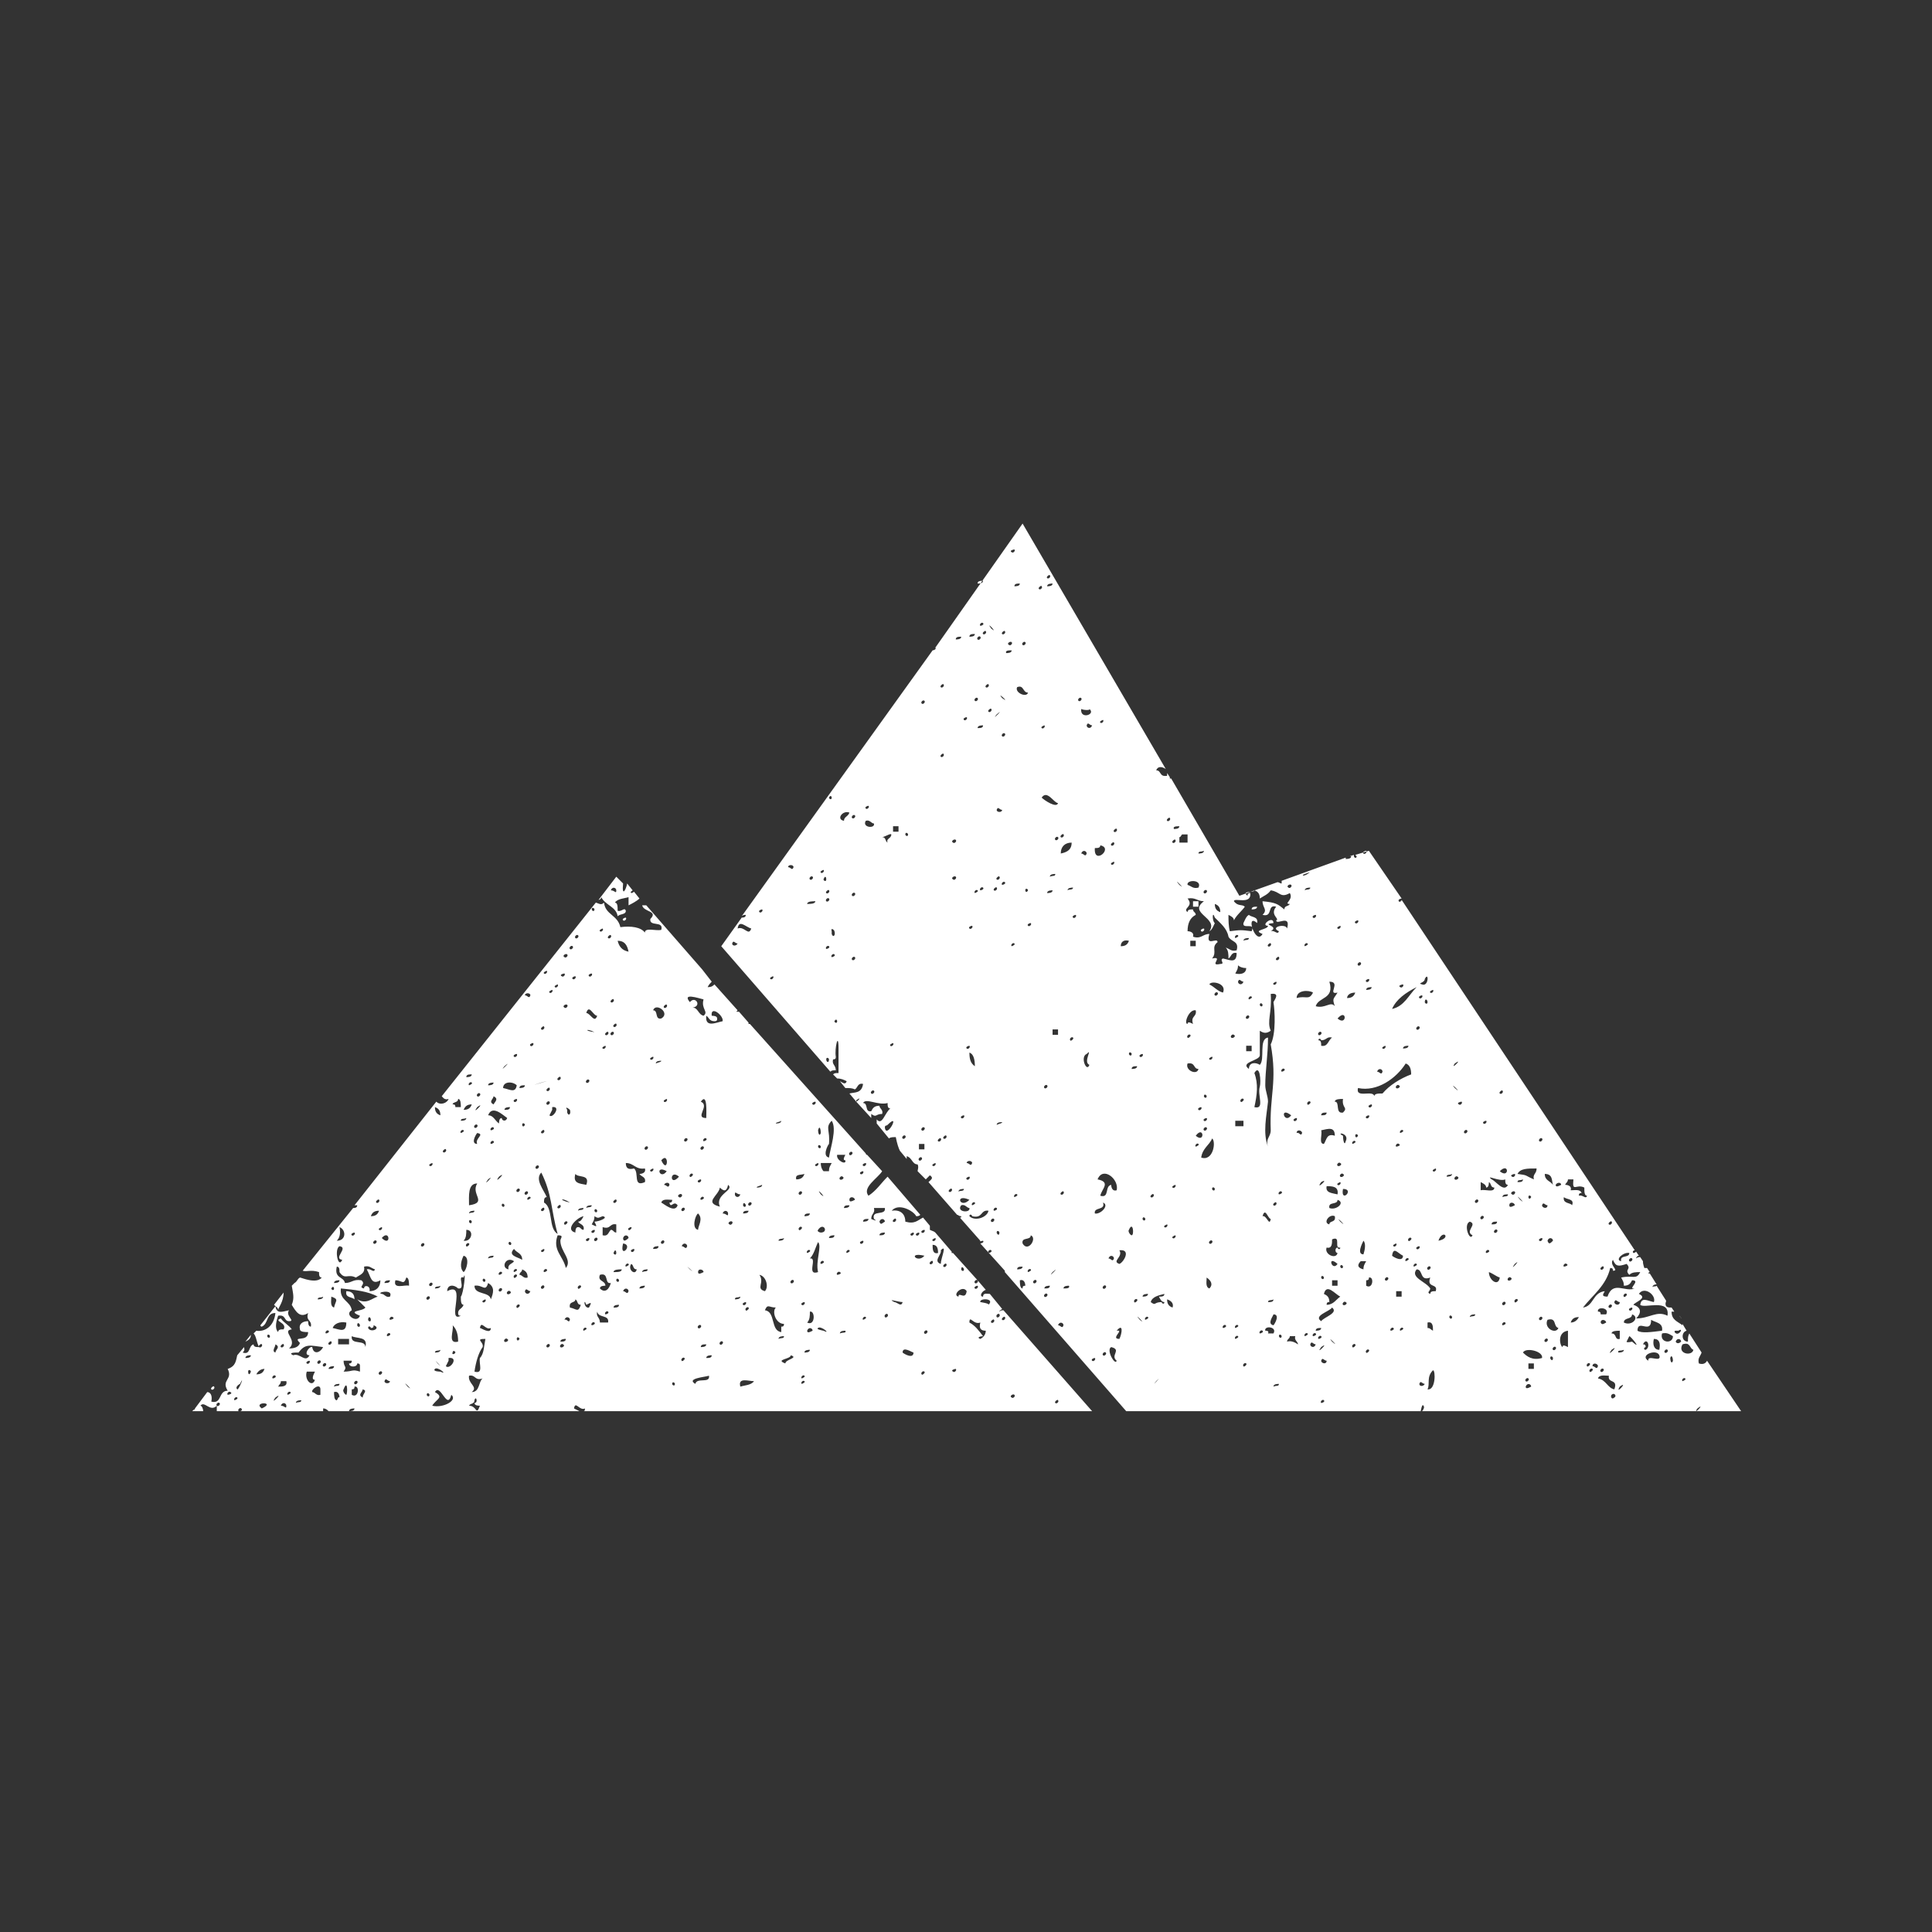
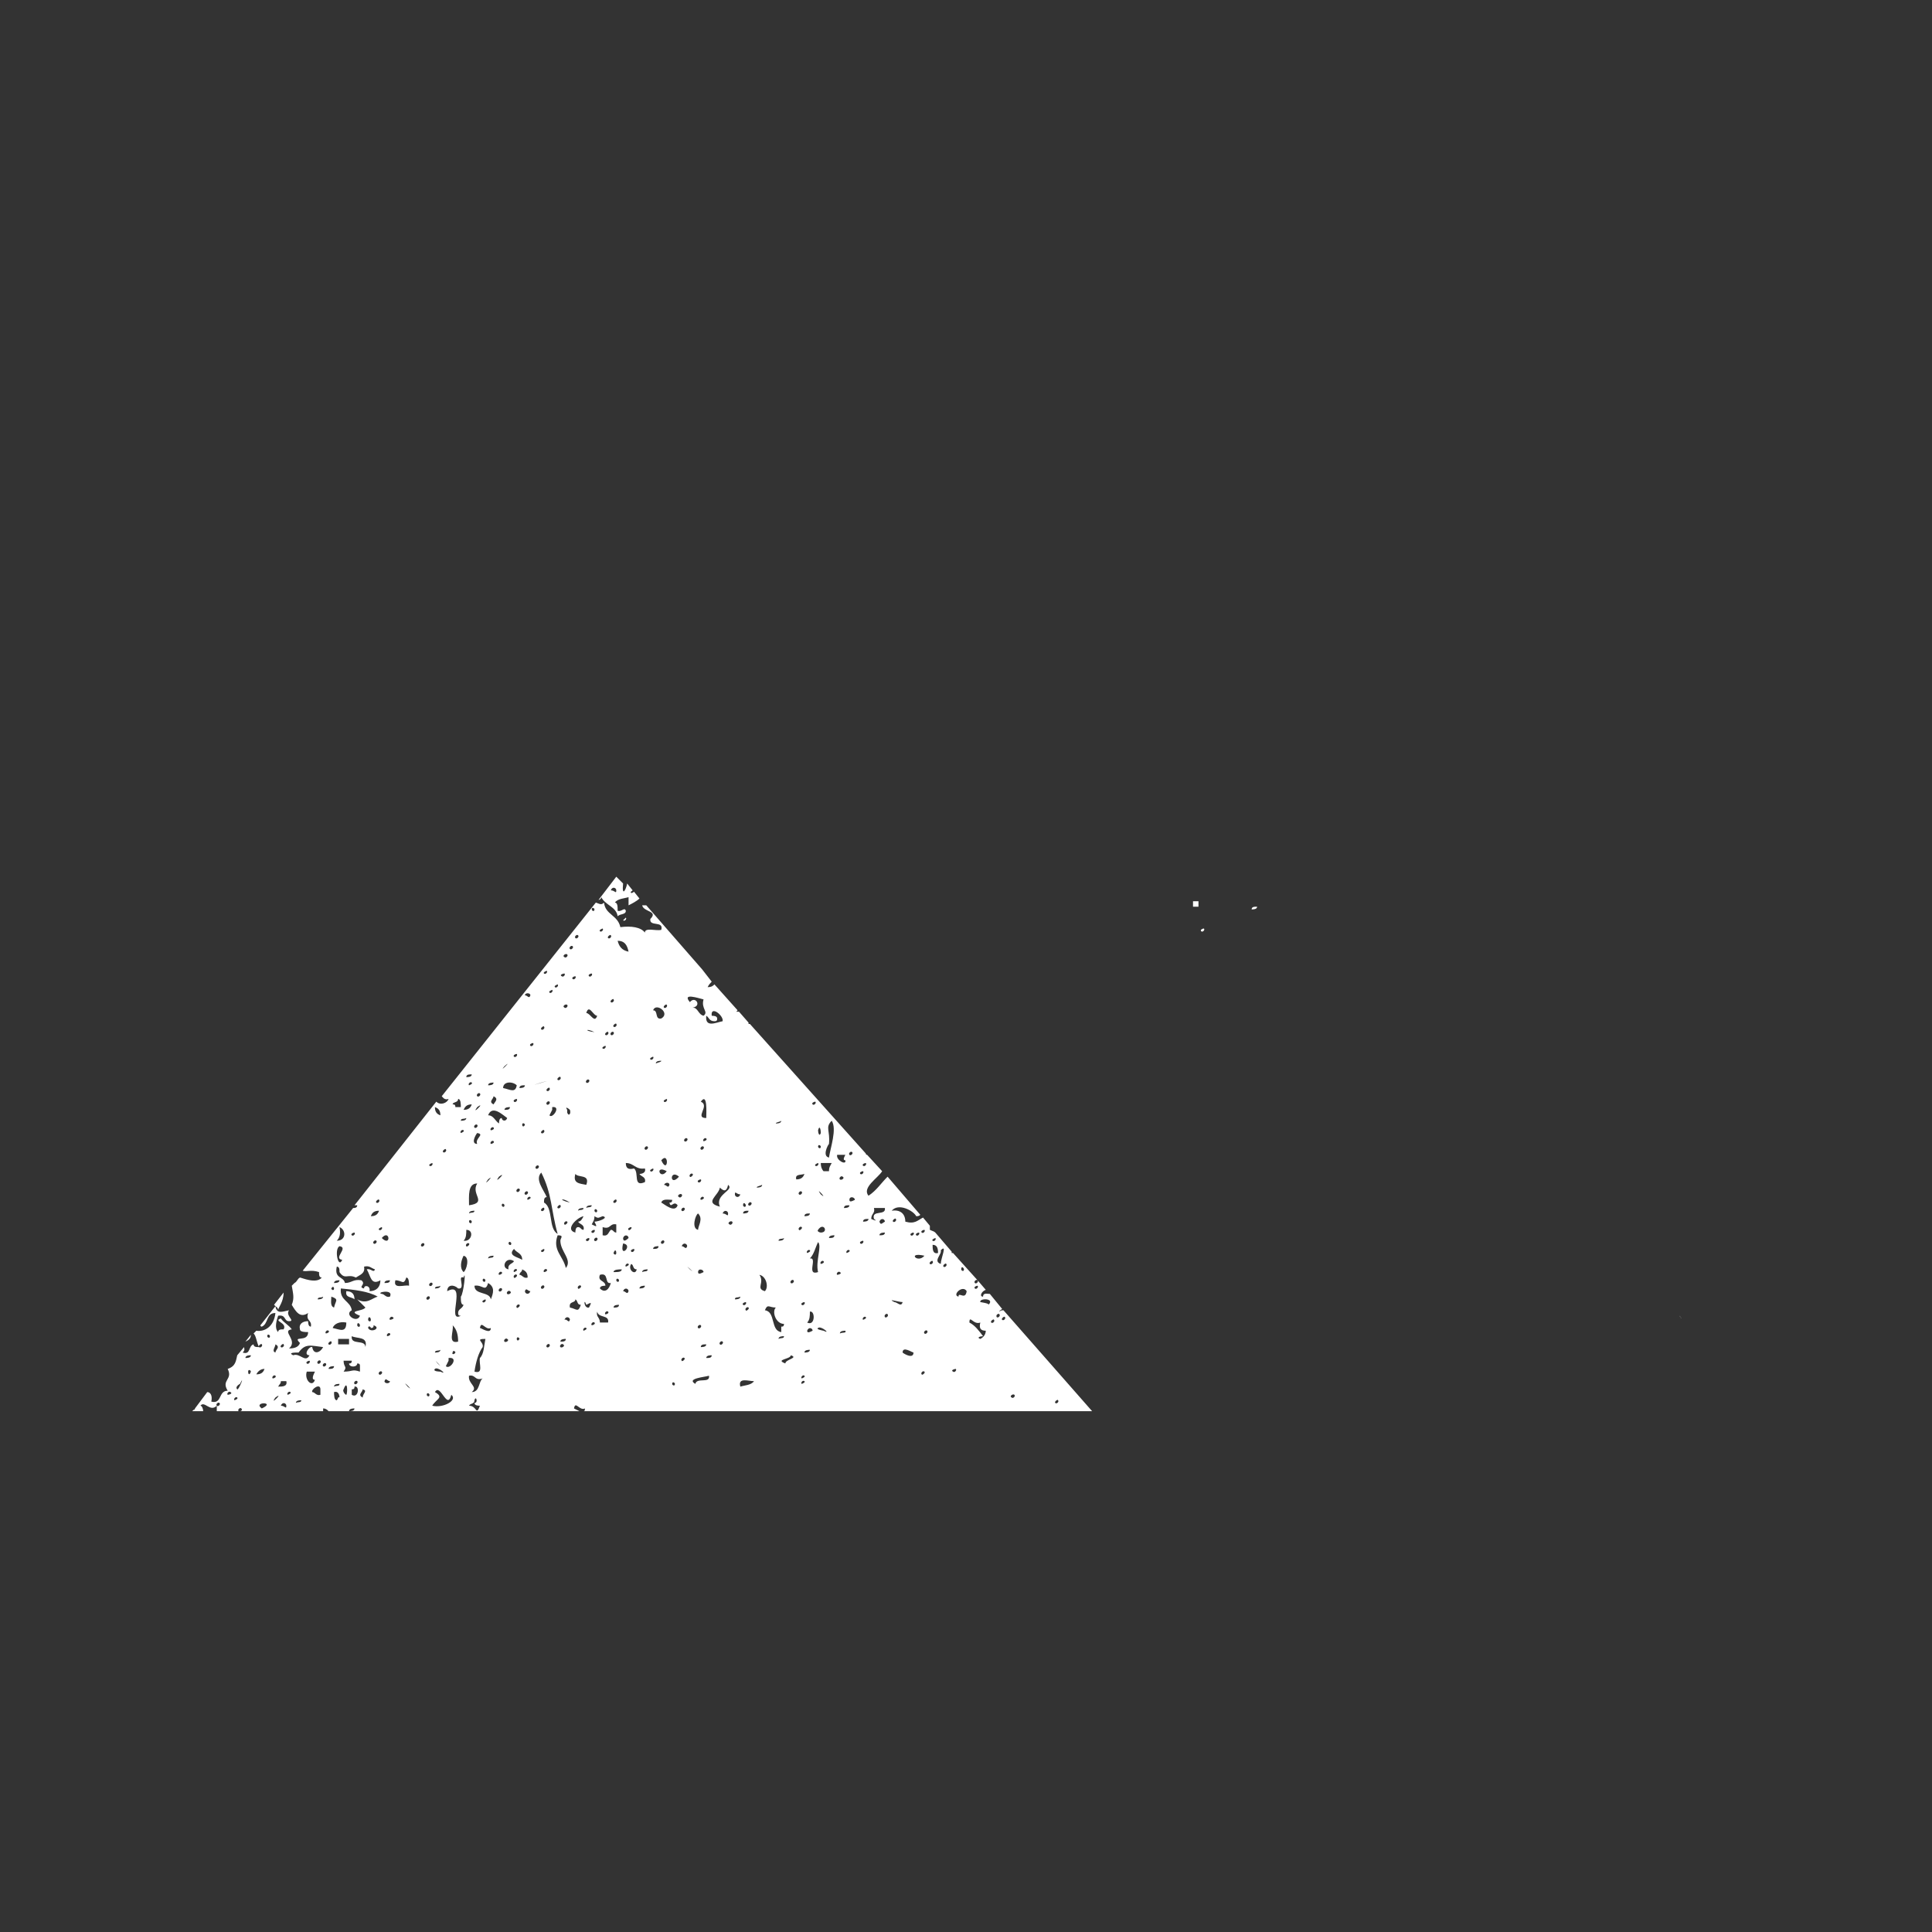
<svg xmlns="http://www.w3.org/2000/svg" version="1.1" id="Ebene_1" x="0px" y="0px" viewBox="0 0 141.7 141.7" style="enable-background:new 0 0 141.7 141.7;" xml:space="preserve">
  <rect x="0" y="0" width="141.7" height="141.7" fill="#333333" stroke="none" />
  <style type="text/css"> .st0{stroke:#FFFFFF;stroke-width:2.106;stroke-miterlimit:10;} .st1{fill:#FFFFFF;} .st2{stroke:#FFFFFF;stroke-miterlimit:10;} </style>
  <g>
    <path class="st1" d="M32.9,80.6c-0.1,0.3-0.6,0.5-0.9,0.2L26,88.4c0.1,0,0.1,0,0.2,0c0,0.2-0.2,0.2-0.3,0.2l-3.7,4.6 c0.3,0.1,0.6-0.1,1.2,0.1c0,0.2,0,0.4,0.2,0.4c-0.4,0.5-1.5,0-1.6,0c-0.2,0.1-0.2,0.3-0.4,0.4l-0.2,0.2c0.1,0.6,0.2,0.9,0,1.4 c0.3,0.5,0.6,1,1.2,0.6c-0.2,0.6,0.3,0.5,0.2,1c-0.2,0-0.2-0.3-0.2-0.4c-0.4,0-0.7,0.2-0.6,0.6c0,0.2,0.4,0.2,0.6,0.2 c0,0.8-1.2,0.2-0.6,0.8c-0.1,0.3-0.4,0.4-0.8,0.4c0.7-0.6-0.6-1.3,0.2-1.4c-0.2-0.3-0.6-0.5-0.8-0.8c-0.6,0.2,0.5,0.3,0.2,0.8 c-0.2,0-0.4,0-0.4,0.2c-0.3-0.3-0.1-0.9,0-1.2c0.6-0.1,0.4,0.4,0.8,0.4c0.5,0-0.3-0.4,0-0.8c-0.5,0.1-0.9,0.3-1-0.3l-1.1,1.4 c0,0,0,0.1,0.1,0.1c0.5-0.2,0.3-1,1-1c-0.1,1-0.8,1.4-1.4,1.3l-0.2,0.2c0.2,0.2,0.2,0.6,0.4,1c-0.2,0-0.4,0-0.4-0.2 c-0.4,0.1-0.2,0.8-0.8,0.6c0.2-0.2,0.1-0.3,0.1-0.4l-0.5,0.6c-0.1,0.4-0.1,0.8-0.7,1c0.4,0.8-0.5,0.8,0,1.6c-0.7,0-0.4,1-1.2,0.8 c0.1-0.5-0.1-0.7-0.3-0.7l-0.9,1.2c0,0,0,0,0,0c0,0.1-0.1,0.1-0.1,0.1l-0.1,0.1h0.8c0-0.2-0.1-0.4-0.2-0.4c0.3-0.4,0.7,0.5,1.2,0 c0,0.2,0,0.3,0,0.4h1.7c0,0,0,0-0.1,0c-0.1-0.1,0.1-0.3,0.2-0.2c0.1,0.1,0,0.2-0.1,0.2h6.1c0-0.1,0-0.1,0-0.2 c0.2,0,0.3,0.1,0.4,0.2h5.4c0,0,0.1,0,0.1,0c0,0,0,0,0,0h12.9c-0.2-0.1-0.4-0.2-0.4-0.2c0.1-0.6,0.4,0.2,0.8,0c0,0.1,0,0.2-0.1,0.2 h37.3l-6.5-7.4c-0.1,0-0.2,0-0.3,0.1c0-0.1,0.1-0.1,0.2-0.2l-0.9-1.1c-0.2,0-0.5-0.1-0.5,0.2c-0.3,0-0.1-0.4,0.2-0.5l-0.6-0.7 c0.1,0.1-0.1,0.3-0.2,0.2c-0.1-0.1,0.1-0.3,0.2-0.2l-1.8-2c0,0,0,0-0.1,0c0,0,0,0,0-0.1l-1.2-1.4c-0.1-0.1-0.2-0.1-0.4-0.2 c0-0.2,0-0.3,0-0.3l-0.5-0.6c-0.4,0.2-0.6,0.5-1.3,0.3c0-0.6-0.4-0.9-1-0.8c0.5-0.6,1.6,0,1.8,0.4c0.1,0,0.2,0,0.3-0.1l-2.4-2.8 c-0.5,0.5-0.8,1-1.4,1.4c-0.5-0.6,0.7-1.3,1-1.8l-1.1-1.2c-0.1,0-0.1-0.1-0.1-0.1L55,75.1c0,0-0.1,0-0.1,0c0,0,0,0,0-0.1l-0.7-0.8 c-0.1,0-0.1,0-0.2,0c0,0,0.1-0.1,0.1-0.1l-1.7-1.9c-0.1,0.1-0.2,0.2-0.5,0.2c0.1-0.2,0.2-0.3,0.3-0.4l-0.7-0.9l-4.1-4.7 c-0.1,0-0.2,0-0.3,0c0.1,0.5,1.2,0.4,0.6,1c-0.1,0.6,1,0.1,0.8,0.8c-0.4,0.1-1.2-0.2-1.2,0.2c-0.3-0.4-1-0.5-1.8-0.4 c-0.2-0.9-1.1-0.9-1.2-1.8c-0.2,0.2-0.3,0.1-0.6,0L32.4,80.4C32.5,80.5,32.6,80.7,32.9,80.6z M15.9,103.1c-0.1-0.1,0.1-0.3,0.2-0.2 C16.2,103,16,103.2,15.9,103.1z M16.7,102.3c-0.1-0.1,0.1-0.3,0.2-0.2C17.1,102.2,16.8,102.3,16.7,102.3z M17.2,102.7 c-0.1-0.1,0.1-0.3,0.2-0.2C17.5,102.6,17.2,102.7,17.2,102.7z M17.4,101.9c-0.2-0.2,0.2-0.4,0.2-0.4C18,100.7,17.5,102,17.4,101.9z M18.2,100.6c0-0.2,0.2-0.1,0.2,0C18.3,100.9,18.2,100.8,18.2,100.6z M18,99.6c0-0.2,0.3-0.2,0.4-0.2C18.4,99.6,18.1,99.6,18,99.6z M77.6,102.7c0.1,0.1-0.1,0.3-0.2,0.2C77.3,102.8,77.6,102.6,77.6,102.7z M74.4,102.3c0.1,0.1-0.1,0.3-0.2,0.2 C74,102.4,74.3,102.2,74.4,102.3z M73.7,96.6c0.1,0.1-0.1,0.3-0.2,0.2C73.4,96.7,73.7,96.5,73.7,96.6z M73.3,96.4 c0.1,0.1-0.1,0.3-0.2,0.2C73,96.4,73.3,96.3,73.3,96.4z M72.9,96.8c0.1,0.1-0.1,0.3-0.2,0.2C72.6,96.9,72.9,96.7,72.9,96.8z M72.5,95.7c0.1-0.1-0.6-0.2-0.6-0.2C71.8,95.2,73,95.2,72.5,95.7z M71.7,94.3c0.1,0.1-0.1,0.3-0.2,0.2 C71.4,94.4,71.6,94.3,71.7,94.3z M71.9,97c-0.1,0.4,0,0.6,0.4,0.6c0,0.3-0.2,0.5-0.4,0.6c-0.3-0.1,0-0.2,0.2-0.2 c-0.3-0.4-0.6-0.8-1-1C71.1,96.4,71.4,97.2,71.9,97z M70.7,93.1c0,0.2-0.2,0.1-0.2,0C70.5,92.8,70.7,93,70.7,93.1z M70.9,94.7 c-0.1,0.7-0.6,0-0.6,0.4C69.8,95,70.6,94.2,70.9,94.7z M70.1,100.4c0.1,0.1-0.1,0.3-0.2,0.2C69.7,100.5,70,100.4,70.1,100.4z M47.9,91.6c0-0.2,0.3-0.2,0.4-0.2C48.3,91.6,48.1,91.6,47.9,91.6z M48.5,85.1C49.1,84.4,49,86.2,48.5,85.1L48.5,85.1z M48.9,80.6 c0.1,0.1-0.1,0.3-0.2,0.2C48.6,80.7,48.9,80.6,48.9,80.6z M48.1,78c0-0.2,0.3-0.2,0.4-0.2C48.5,77.9,48.3,77.9,48.1,78z M48.9,85.9 C48.4,86.6,48,85.4,48.9,85.9L48.9,85.9z M48.5,91.2c-0.1-0.1,0.1-0.3,0.2-0.2C48.8,91.1,48.6,91.3,48.5,91.2z M49.3,101.5 c0-0.2,0.2-0.1,0.2,0C49.5,101.7,49.3,101.6,49.3,101.5z M48.5,88.2c0.1-0.3,0.5-0.2,0.8-0.2c0,0.2-0.1,0.2-0.2,0.2 c0.1,0.5,0.3-0.2,0.6,0.2C49.5,89,48.7,88.3,48.5,88.2z M50,99.8c-0.1-0.1,0.1-0.3,0.2-0.2C50.3,99.7,50,99.9,50,99.8z M50,91.4 c0.1-0.3,0.4-0.2,0.4,0C50.3,91.7,50.2,91.4,50,91.4z M50.6,93.1C50,92.5,51.2,93.6,50.6,93.1L50.6,93.1z M50.6,86.3 c-0.1-0.1,0.1-0.3,0.2-0.2C50.9,86.2,50.6,86.4,50.6,86.3z M51,101.5c-0.7-0.4,0.7-0.5,1-0.6C52.1,101.5,51.1,101,51,101.5z M51.6,93.3c-0.2,0.1-0.4,0.2-0.4,0C51.2,93,51.6,93.1,51.6,93.3z M51.4,88c-0.1-0.1,0.1-0.3,0.2-0.2C51.7,87.9,51.5,88,51.4,88z M51.4,97.2c0.1,0.1-0.1,0.3-0.2,0.2C51.1,97.3,51.3,97.1,51.4,97.2z M51.8,98.6c0,0.2-0.3,0.2-0.4,0.2 C51.4,98.6,51.6,98.6,51.8,98.6z M51.6,83.7c-0.1-0.1,0.1-0.3,0.2-0.2C51.9,83.6,51.7,83.7,51.6,83.7z M51.8,82 c-0.9,0,0.3-0.9-0.4-1.2C51.9,80.1,51.8,81.6,51.8,82z M51.6,84.1c0.1,0.1-0.1,0.3-0.2,0.2C51.3,84.2,51.5,84,51.6,84.1z M51.4,86.5c0.1,0.1-0.1,0.3-0.2,0.2C51.1,86.6,51.3,86.5,51.4,86.5z M51.2,89c0.4,0.4,0,0.9,0,1.2C50.7,90.1,51,89.1,51.2,89z M51,90.8C50.4,90.2,51.6,91.4,51,90.8L51,90.8z M51.8,99.6c0-0.2,0.3-0.2,0.4-0.2C52.2,99.6,52,99.6,51.8,99.6z M52.8,98.6 c-0.1-0.1,0.1-0.3,0.2-0.2C53.1,98.5,52.9,98.7,52.8,98.6z M53,89c0.1-0.3,0.4-0.2,0.4,0C53.4,89.3,53.3,89,53,89z M58.6,90.2 c-0.1-0.1,0.1-0.3,0.2-0.2C58.9,90.1,58.6,90.3,58.6,90.2z M58.8,87.4c0.1,0.1-0.1,0.3-0.2,0.2C58.5,87.5,58.7,87.3,58.8,87.4z M59,95.5c0.1,0.1-0.1,0.3-0.2,0.2C58.7,95.6,58.9,95.5,59,95.5z M58.8,101.5c-0.1-0.1,0.1-0.3,0.2-0.2 C59.1,101.4,58.8,101.5,58.8,101.5z M58.8,101.1c-0.1-0.1,0.1-0.3,0.2-0.2C59.1,101,58.8,101.1,58.8,101.1z M59,99.2 c0-0.2,0.3-0.2,0.4-0.2C59.4,99.2,59.1,99.2,59,99.2z M59.2,97.6c0.1-0.3,0.4-0.2,0.4,0C59.4,97.7,59.2,97.8,59.2,97.6z M59.2,97 c0.2-0.2,0.2-0.5,0.2-0.8C59.8,96.1,59.8,97.3,59.2,97z M59.4,92.3c0.3-0.3,0.4-0.8,0.6-1.2c0.3,0.3-0.2,1.4,0,2.2 C59.1,93.6,60,92.2,59.4,92.3z M60.2,87.6C59.7,86.9,60.8,88.1,60.2,87.6L60.2,87.6z M60.2,85.3c0.3,0,0.5,0,0.8,0 c-0.1,0.2-0.2,0.3-0.2,0.6c-0.1,0-0.3,0-0.4,0C60.3,85.8,60.2,85.6,60.2,85.3z M60.2,90.4c-0.1,0-0.3-0.1-0.2-0.2 C60.4,89.6,60.8,90.4,60.2,90.4z M60.2,92.7c-0.1-0.1,0.1-0.3,0.2-0.2C60.5,92.6,60.3,92.7,60.2,92.7z M60.4,97.6 c0,0-0.6-0.1-0.4-0.2C60.2,97.2,61,97.9,60.4,97.6z M61.4,93.5c-0.1-0.1,0.1-0.3,0.2-0.2C61.8,93.4,61.5,93.5,61.4,93.5z M61.6,86.5c-0.1-0.1,0.1-0.3,0.2-0.2C62,86.4,61.7,86.6,61.6,86.5z M62.3,88.4c0,0.2-0.3,0.2-0.4,0.2 C61.9,88.4,62.1,88.4,62.3,88.4z M61.6,97.8c0-0.2,0.3-0.2,0.4-0.2C62.1,97.8,61.8,97.7,61.6,97.8z M62.1,91.9 c-0.1-0.1,0.1-0.3,0.2-0.2C62.4,91.8,62.1,91.9,62.1,91.9z M63.3,96.8c-0.1-0.1,0.1-0.3,0.2-0.2C63.6,96.7,63.3,96.8,63.3,96.8z M64.5,90.6c0-0.2,0.3-0.2,0.4-0.2C64.9,90.6,64.7,90.6,64.5,90.6z M64.5,89.6c0.1-0.3,0.4-0.2,0.4,0 C64.7,89.7,64.6,89.9,64.5,89.6z M67.6,100.8c-0.1-0.1,0.1-0.3,0.2-0.2C67.9,100.7,67.6,100.9,67.6,100.8z M69.4,92.7 c0.1,0.1-0.1,0.3-0.2,0.2C69.1,92.8,69.4,92.6,69.4,92.7z M69,92.7c-0.6-0.2,0.1-0.7,0-1C69.5,91.2,69,92.3,69,92.7z M68.8,91.9 c-0.4,0.1-0.4-0.3-0.4-0.6C68.7,91.3,68.8,91.5,68.8,91.9z M68.6,90.8c0.1,0.1-0.1,0.3-0.2,0.2C68.3,90.9,68.6,90.8,68.6,90.8z M68.4,92.5c0.1,0.1-0.1,0.3-0.2,0.2C68.1,92.6,68.4,92.4,68.4,92.5z M68,97.6c0.1,0.1-0.1,0.3-0.2,0.2 C67.7,97.7,67.9,97.5,68,97.6z M67.8,90.2c0.1,0.1-0.1,0.3-0.2,0.2C67.5,90.3,67.7,90.2,67.8,90.2z M67.4,90.4 c0.1,0.1-0.1,0.3-0.2,0.2C67.1,90.5,67.3,90.4,67.4,90.4z M67.8,92.1C67.3,92.7,66.5,91.8,67.8,92.1L67.8,92.1z M67,90.4 c0.1,0.1-0.1,0.3-0.2,0.2C66.7,90.5,66.9,90.4,67,90.4z M67,99.2c0,0.5-0.7,0.1-0.8,0C66.2,98.7,66.9,99.2,67,99.2z M65.7,89.4 c0.1,0.1-0.1,0.3-0.2,0.2C65.4,89.5,65.7,89.3,65.7,89.4z M66.2,95.5c-0.1,0.4-0.4,0-0.6,0C65,95.2,65.9,95.5,66.2,95.5z M65.1,96.4c0.1,0.1-0.1,0.3-0.2,0.2C64.8,96.4,65.1,96.3,65.1,96.4z M64.1,88.6c0.3,0,0.5,0,0.8,0c0.1,0.6-1,0.1-0.8,0.8 c0.3,0.2,0,0.1-0.2,0C63.9,89,64.2,89,64.1,88.6z M63.7,89.4c0,0.2-0.3,0.2-0.4,0.2C63.3,89.4,63.5,89.4,63.7,89.4z M63.5,85.3 c0.1,0.1-0.1,0.3-0.2,0.2C63.2,85.4,63.4,85.3,63.5,85.3z M63.3,85.9c0.1,0.1-0.1,0.3-0.2,0.2C63,86,63.2,85.9,63.3,85.9z M63.3,91 c0.1,0.1-0.1,0.3-0.2,0.2C63,91.1,63.2,91,63.3,91z M62.7,88c-0.2,0.1-0.4,0.2-0.4,0C62.3,87.7,62.7,87.8,62.7,88z M62.5,84.5 c0.1,0.1-0.1,0.3-0.2,0.2C62.2,84.6,62.4,84.4,62.5,84.5z M61.4,84.7c0.2,0,0.4,0,0.6,0c-0.1,0.2-0.2,0.4,0,0.4 C62.1,85.5,61.3,85.1,61.4,84.7z M60.8,90.8c0-0.2,0.3-0.2,0.4-0.2C61.2,90.8,61,90.8,60.8,90.8z M61,82.2c0.4,0.6-0.1,2-0.2,2.7 c-0.5-0.1-0.1-0.9,0-1C60.9,82.9,60.5,82.7,61,82.2z M60.2,83.1c-0.1,0.3-0.2,0-0.2-0.2C60.1,82.5,60.2,82.8,60.2,83.1z M60.2,84.1 c0,0.2-0.2,0.1-0.2,0C60,83.9,60.2,84,60.2,84.1z M60,85.3c0.1,0.1-0.1,0.3-0.2,0.2C59.7,85.4,60,85.3,60,85.3z M59.8,80.8 c0.1,0.1-0.1,0.3-0.2,0.2C59.5,80.9,59.7,80.8,59.8,80.8z M59.2,91.9c-0.1-0.1,0.1-0.3,0.2-0.2C59.5,91.8,59.2,91.9,59.2,91.9z M59.4,89c0,0.2-0.3,0.2-0.4,0.2C59,89,59.2,89,59.4,89z M59,86.1c-0.1,0.3-0.3,0.4-0.6,0.4C58.3,86.1,58.7,86.2,59,86.1z M58.2,93.9c0.1,0.1-0.1,0.3-0.2,0.2C57.9,94,58.1,93.8,58.2,93.9z M58,99.4c0.6,0.2-0.4,0.3-0.4,0.6C56.8,99.7,58,99.7,58,99.4z M57.1,98.2c0-0.2,0.3-0.2,0.4-0.2C57.5,98.2,57.3,98.1,57.1,98.2z M57.3,82.2c0,0.2-0.3,0.2-0.4,0.2 C56.9,82.3,57.2,82.3,57.3,82.2z M57.5,90.8c0,0.2-0.3,0.2-0.4,0.2C57.1,90.8,57.4,90.9,57.5,90.8z M56.9,95.9 c-0.3,0.3,0,1.2,0.6,1.2c0,0.2-0.1,0.2-0.2,0.2c0,0.1,0,0.3,0,0.4c-0.8-0.1-0.4-1.5-1.2-1.6C56.3,95.6,56.4,95.9,56.9,95.9z M56.1,94.7c-0.7-0.2,0-0.6-0.4-1.2C56.2,93.6,56.4,94.4,56.1,94.7z M55.9,86.9c0,0.2-0.3,0.2-0.4,0.2C55.5,87,55.7,87,55.9,86.9z M55.1,88.2c0.1,0.1-0.1,0.3-0.2,0.2C54.8,88.3,55,88.1,55.1,88.2z M54.7,96.1c-0.1-0.1,0.1-0.3,0.2-0.2C55,96,54.7,96.2,54.7,96.1 z M54.7,88.4c0,0.2-0.2,0.1-0.2,0C54.5,88.1,54.7,88.3,54.7,88.4z M54.9,88.8c0,0.2-0.3,0.2-0.4,0.2C54.5,88.8,54.7,88.8,54.9,88.8 z M54.7,95.5c0.1,0.1-0.1,0.3-0.2,0.2C54.4,95.6,54.6,95.5,54.7,95.5z M55.3,101.3c-0.2,0.3-0.7,0.3-1,0.4 C54.1,101,54.9,101.3,55.3,101.3z M54.3,87.6c-0.1,0.3-0.4,0.2-0.4,0C53.9,87.3,54,87.6,54.3,87.6z M54.3,95.1 c0,0.2-0.3,0.2-0.4,0.2C53.9,95.1,54.1,95.2,54.3,95.1z M53.7,89.6c0.1,0.1-0.1,0.3-0.2,0.2C53.3,89.7,53.6,89.5,53.7,89.6z M53.4,86.9c0.5,0.4-1,0.7-0.6,1.6c-1.2-0.3-0.1-0.8,0-1.4C53.1,87.4,53.3,87.4,53.4,86.9z M52.4,74.9c0.2,0,0.2-0.1,0.2-0.2 c0-0.2-0.3-0.2-0.4-0.2c-0.1-0.8,0.9,0,0.8,0.4c-0.5,0.1-1.3,0.5-1.2-0.4C52,74.6,52,74.9,52.4,74.9z M51.6,73.3 c-0.2,0.7,0.4,0.9,0,1.2c-0.4-0.1-0.4-0.6-0.8-0.6c0.7-0.1,0.2-0.9-0.2-0.4C50,72.8,51.2,73.2,51.6,73.3z M50.4,83.5 c0.1,0.1-0.1,0.3-0.2,0.2C50.1,83.6,50.3,83.4,50.4,83.5z M50.2,88.6c0.1,0.1-0.1,0.3-0.2,0.2C49.9,88.7,50.1,88.5,50.2,88.6z M50,87.6c0.1,0.1-0.1,0.3-0.2,0.2C49.6,87.7,49.9,87.5,50,87.6z M49.8,86.3C49.1,87.1,49.1,85.7,49.8,86.3L49.8,86.3z M49.1,86.9 c-0.1,0.3-0.2,0-0.4,0C48.8,86.7,49.1,86.7,49.1,86.9z M48.9,73.7c0.1,0.1-0.1,0.3-0.2,0.2C48.6,73.8,48.9,73.6,48.9,73.7z M48.5,74.7c-0.5,0.1-0.2-0.6-0.6-0.6C48.1,73.5,49.2,74.3,48.5,74.7z M47.9,77.5c0.1,0.1-0.1,0.3-0.2,0.2 C47.6,77.6,47.9,77.5,47.9,77.5z M47.9,85.7c0.1,0.1-0.1,0.3-0.2,0.2C47.6,85.8,47.9,85.7,47.9,85.7z M32.7,84.3 c0.1,0.1-0.1,0.3-0.2,0.2C32.4,84.4,32.7,84.2,32.7,84.3z M32.3,81.8c-0.3-0.1-0.4-0.3-0.4-0.6C32.2,81.3,32.3,81.5,32.3,81.8z M32.3,94.3c0,0.2-0.3,0.2-0.4,0.2C31.9,94.3,32.2,94.4,32.3,94.3z M32.3,99c0,0.2-0.3,0.2-0.4,0.2C31.9,99,32.2,99.1,32.3,99z M32.1,100C31.6,99.4,32.7,100.6,32.1,100L32.1,100z M31.9,100.4c0.2-0.2,1,0.5,0.4,0.2C32.3,100.6,31.7,100.6,31.9,100.4z M31.7,85.3c0.1,0.1-0.1,0.3-0.2,0.2C31.4,85.4,31.7,85.3,31.7,85.3z M28.6,95.1c-0.3,0.1-0.4-0.2-0.6-0.2 C27.5,94.8,28.9,94.5,28.6,95.1z M28.2,94.1c0-0.2,0.3-0.2,0.4-0.2C28.6,94.1,28.4,94.1,28.2,94.1z M28,90.8 C28.6,90.1,28.7,91.5,28,90.8L28,90.8z M28,90c0.1,0.1-0.1,0.3-0.2,0.2C27.7,90.1,28,90,28,90z M27.8,88c0.1,0.1-0.1,0.3-0.2,0.2 C27.5,88.1,27.8,87.9,27.8,88z M27.8,88.8c-0.1,0.3-0.3,0.4-0.6,0.4C27.3,88.9,27.5,88.8,27.8,88.8z M27.4,91.2 c-0.1-0.1,0.1-0.3,0.2-0.2C27.7,91.1,27.5,91.3,27.4,91.2z M26,90.4c0.1,0.1-0.1,0.3-0.2,0.2C25.7,90.5,25.9,90.4,26,90.4z M24.9,90c0.5,0.2,0.5,1-0.2,1C24.9,90.8,25,90.5,24.9,90z M24.9,91.4c0.7,0.1-0.5,0.9,0.2,1C24.8,93.1,24.5,91.6,24.9,91.4z M24.7,92.9c0.2,0,0.2,0.2,0.2,0.4c0.4,0.6,0.6,0.1,1.2,0.4c0.3-0.2,0.7-0.3,0.6-0.8c0.4-0.1,0.5,0.1,0.8,0.2 c-0.1,0.3-0.3-0.1-0.6,0c0.3,0.5,0.3,1.2,1,0.8c0,0.5-0.3,0.8-0.8,0.8c0.1-0.4-0.4-0.5-0.4-0.2c-0.5-0.1,0.2-0.3-0.2-0.6 c-0.6-0.1-0.7,0.2-1.2,0.2C25.2,93.6,24.5,93.8,24.7,92.9z M26.2,95.3c0.2,0.2,0.4,0.4,0.6,0.6c-0.2,0.3-1.4,0.2-0.4,0.6 c-0.2,0.6-1.2-0.1-0.6-0.4c-0.1-0.7-0.9-0.7-0.8-1.6c1,0.1,2,0.2,2.7,0.6C27.3,95.2,26.9,95.7,26.2,95.3z M27.2,96.8 c0,0.2-0.2,0.1-0.2,0C27,96.5,27.2,96.6,27.2,96.8z M26.4,97.2c0,0.2-0.2,0.1-0.2,0C26.2,96.9,26.4,97.1,26.4,97.2z M25.6,98.2 c0,0.1,0,0.3,0,0.4c-0.3,0-0.5,0-0.8,0c0-0.1,0-0.3,0-0.4C25,98.2,25.3,98.2,25.6,98.2z M24.9,93.9c0,0.2-0.3,0.2-0.4,0.2 C24.5,93.9,24.8,93.9,24.9,93.9z M24.5,94.5c0,0.2-0.2,0.1-0.2,0C24.4,94.3,24.5,94.4,24.5,94.5z M24.5,95.9 c-0.3-0.1-0.2-0.5-0.2-0.8C24.9,95.3,24.6,95.4,24.5,95.9z M25.4,97c0,0.8-0.5,0.5-1,0.4C24.5,97.1,24.9,96.9,25.4,97z M23.7,95.1 c0,0.2-0.3,0.2-0.4,0.2C23.3,95.1,23.6,95.2,23.7,95.1z M20.8,98.6c0.1,0.1-0.1,0.3-0.2,0.2C20.5,98.7,20.8,98.5,20.8,98.6z M20.6,101.3c0.1,0,0.3,0,0.4,0c0.1,0.4-0.3,0.4-0.6,0.4C20.5,101.5,20.6,101.5,20.6,101.3z M20.2,98.6c0.4,0.2,0,0.4,0,0.6 C19.9,99.1,20.2,98.8,20.2,98.6z M19.2,98.6c0.1,0.1-0.1,0.3-0.2,0.2C18.9,98.7,19.2,98.5,19.2,98.6z M19.4,100.4 c-0.1,0.3-0.3,0.4-0.6,0.4C18.9,100.6,19.1,100.4,19.4,100.4z M19.2,103.3C18.5,102.8,20.3,102.8,19.2,103.3L19.2,103.3z M19.6,98 c0-0.2,0.2-0.1,0.2,0C19.8,98.2,19.6,98.1,19.6,98z M20,101.1c-0.1-0.1,0.1-0.3,0.2-0.2C20.3,101,20.1,101.1,20,101.1z M20.2,102.5 C20.9,102,19.7,103.2,20.2,102.5L20.2,102.5z M20.6,103.1c0.1-0.3,0.4-0.2,0.4,0C21,103.4,20.9,103.1,20.6,103.1z M21.1,102.3 c-0.1-0.1,0.1-0.3,0.2-0.2C21.4,102.2,21.1,102.3,21.1,102.3z M21.7,102.9c0-0.2,0.3-0.2,0.4-0.2C22.1,102.9,21.8,102.8,21.7,102.9 z M22.5,100.6c0.2,0,0.4,0,0.6,0c-0.1,0.2-0.3,0.6,0,0.6C22.9,101.8,22.3,101.2,22.5,100.6z M22.7,99.8c0.1,0.1-0.1,0.3-0.2,0.2 C22.4,99.9,22.6,99.8,22.7,99.8z M23.5,102.3c-0.3,0.1-0.4-0.2-0.6-0.2c-0.1-0.2,0.6-0.7,0.6-0.2C23.5,102,23.5,102.1,23.5,102.3z M23.3,100c-0.1-0.1,0.1-0.3,0.2-0.2C23.6,99.9,23.4,100.1,23.3,100z M22.9,98.8c-0.2-0.1-0.7,0.6-0.2,0.6c-0.3,0.6-0.7-0.2-1.2,0 c-0.4-0.2,0.1-0.2,0.4-0.2c0.5-0.7,0.9-0.5,1.8-0.4C23.5,99.2,23,99.4,22.9,98.8z M23.7,100.2c-0.1-0.1,0.1-0.3,0.2-0.2 C24,100.1,23.8,100.3,23.7,100.2z M23.9,97.8c-0.1-0.1,0.1-0.3,0.2-0.2C24.2,97.7,24,97.8,23.9,97.8z M24.3,98.4 c0.1,0.1-0.1,0.3-0.2,0.2C24,98.5,24.3,98.3,24.3,98.4z M24.1,100.4c0-0.2,0.3-0.2,0.4-0.2C24.5,100.4,24.3,100.4,24.1,100.4z M24.7,102.7c-0.2,0-0.2-0.4-0.2-0.6c0.3-0.1,0.4,0.2,0.4,0.4C24.8,102.4,24.8,102.6,24.7,102.7z M24.5,101.7 c0-0.2,0.3-0.2,0.4-0.2C24.9,101.7,24.7,101.6,24.5,101.7z M25.4,102.3c-0.1,0-0.3-0.3-0.2-0.4C25.5,101.1,25.5,102.2,25.4,102.3z M25.6,103.5c0-0.2,0.3-0.2,0.4-0.2C26,103.5,25.7,103.5,25.6,103.5z M25.8,102.3c0-0.1,0-0.3,0-0.4c0.2,0,0.2-0.1,0.2-0.2 C26.4,101.6,26.3,102.6,25.8,102.3z M26.2,101.3c0.1,0.1-0.1,0.3-0.2,0.2C25.9,101.4,26.1,101.2,26.2,101.3z M26.4,100.6 c-0.6-0.2-0.5,0-1.2,0c0.3-0.4,0-0.3,0-0.8c0.2,0,0.4,0,0.6,0c0,0.2-0.1,0.2-0.2,0.2c0,0.3,0.6,0.3,0.6,0c0.2,0,0.2,0.1,0.2,0.2 C26.4,100.4,26.4,100.5,26.4,100.6z M26.6,102.5c-0.4-0.2,0-0.4,0-0.6C27,102,26.6,102.2,26.6,102.5z M26.8,98.8 c0-0.6-1.1-0.1-1-0.8C26.2,98.2,27,98,26.8,98.8z M27,97.4c0-0.2,0.2-0.1,0.2,0c0.2,0,0.2-0.1,0.2-0.2C28,97.4,27.2,97.8,27,97.4z M27.8,100.8c-0.1-0.1,0.1-0.3,0.2-0.2C28.1,100.7,27.9,100.9,27.8,100.8z M28.2,101.3c0.1-0.3,0.2,0,0.4,0 C28.6,101.5,28.2,101.5,28.2,101.3z M28.4,98c-0.1-0.1,0.1-0.3,0.2-0.2C28.7,97.9,28.5,98,28.4,98z M28.6,96.8 c-0.1-0.1,0.1-0.3,0.2-0.2C29,96.7,28.7,96.8,28.6,96.8z M29.9,101.7C29.3,101,30.5,102.2,29.9,101.7L29.9,101.7z M29,93.9 c0.5,0,0.6,0.4,0.8-0.2c0.2,0,0.2,0.4,0.2,0.6C29.7,94.2,28.8,94.6,29,93.9z M30.7,97C31.3,96.4,30.1,97.6,30.7,97L30.7,97z M30.9,91.4c-0.1-0.1,0.1-0.3,0.2-0.2C31.2,91.3,31,91.5,30.9,91.4z M31.3,102.3c0-0.2,0.2-0.1,0.2,0 C31.5,102.5,31.3,102.4,31.3,102.3z M31.3,95.3c-0.1-0.1,0.1-0.3,0.2-0.2C31.6,95.2,31.4,95.4,31.3,95.3z M31.5,94.3 c-0.1-0.1,0.1-0.3,0.2-0.2C31.8,94.2,31.6,94.4,31.5,94.3z M31.7,103.1c0.3-0.5,0.9-0.6,0.2-1c0.4-0.7,0.9,1.4,1.2,0.2 C33.6,102.7,32.5,103.3,31.7,103.1z M32.7,100.2c0,0,0.2-0.4,0.2-0.4c0,0,0-0.2,0-0.2C33.7,99.5,33,100.5,32.7,100.2z M33.2,99.2 c0-0.2,0.2-0.1,0.2,0C33.3,99.4,33.1,99.3,33.2,99.2z M33.2,97.2c0.3,0.3,0.4,0.7,0.4,1.2C32.8,98.6,33.3,97.6,33.2,97.2z M34.4,88.4c0-0.7-0.1-1.6,0.6-1.6C34.5,87.6,35.8,88.2,34.4,88.4z M34.4,89c0-0.2,0.3-0.2,0.4-0.2C34.8,89,34.5,88.9,34.4,89z M34.6,89.6c0,0.2-0.2,0.1-0.2,0C34.4,89.4,34.6,89.5,34.6,89.6z M34,91c0.2-0.2,0.2-0.5,0.2-0.8C34.8,90.2,34.6,91.1,34,91z M33.8,83.1c-0.1-0.1,0.1-0.3,0.2-0.2C34.1,83,33.8,83.1,33.8,83.1z M34,92.1c0.5,0.1,0.2,1.1,0,1.2C33.7,93,33.8,92.5,34,92.1z M34.2,91.4c-0.1-0.1,0.1-0.3,0.2-0.2C34.5,91.3,34.2,91.5,34.2,91.4z M34.4,103.1c0.1-0.2,0.4-0.1,0.4-0.4c0.1-0.4,0.3,0.2,0,0.2 c0,0.2,0.3,0.2,0.4,0.2C34.9,103.9,35,103.1,34.4,103.1z M34.6,102.1c0.5-0.4-0.3-0.6-0.2-1.2c0.5-0.1,0.4,0.4,1,0.2 C35.1,101.3,35.2,102.1,34.6,102.1z M35.2,99.6c-0.1,0.4,0.3,1.2-0.4,1c0.1-0.7,0.3-1.4,0.6-1.8c0.1-0.4-0.6-0.6,0.2-0.6 C35.5,98.7,35.5,99.3,35.2,99.6z M35.2,97.4c0.1-0.6,0.4,0.2,0.8,0C36,97.9,35.3,97.4,35.2,97.4z M35.6,95.3 c0.1,0.1-0.1,0.3-0.2,0.2C35.3,95.4,35.6,95.3,35.6,95.3z M35.8,92.3c0-0.2,0.3-0.2,0.4-0.2C36.2,92.3,36,92.2,35.8,92.3z M36,83.9 c-0.1-0.1,0.1-0.3,0.2-0.2C36.3,83.8,36.1,83.9,36,83.9z M36,82.9c-0.1-0.1,0.1-0.3,0.2-0.2C36.3,82.8,36.1,82.9,36,82.9z M36.6,86.3C37.3,85.8,36.1,87,36.6,86.3L36.6,86.3z M36.6,94.7c-0.1-0.1,0.1-0.3,0.2-0.2C36.9,94.6,36.7,94.8,36.6,94.7z M36.6,93.5c-0.1-0.1,0.1-0.3,0.2-0.2C36.9,93.4,36.7,93.5,36.6,93.5z M36.8,88.4c0-0.2,0.2-0.1,0.2,0C37,88.6,36.8,88.5,36.8,88.4 z M37.7,92.5c-0.1,0.2-0.5,0.2-0.4,0.6C36.7,93,37.1,92.1,37.7,92.5z M37.5,91.2c0,0.2-0.2,0.1-0.2,0C37.3,91,37.5,91.1,37.5,91.2z M37,81.4c0-0.2,0.3-0.2,0.4-0.2C37.4,81.4,37.2,81.4,37,81.4z M37.7,91.6c0.2,0.3,0.6,0.3,0.6,0.8C38,92.2,37.2,92.1,37.7,91.6z M37.9,80.6c0.1,0.1-0.1,0.3-0.2,0.2C37.6,80.7,37.8,80.6,37.9,80.6z M38.3,82.5c0-0.2,0.2-0.1,0.2,0 C38.4,82.7,38.3,82.6,38.3,82.5z M38.7,87.4c0.1,0.1-0.1,0.3-0.2,0.2C38.4,87.5,38.6,87.3,38.7,87.4z M38.7,93.7 c-0.3,0.1-0.4-0.2-0.6-0.2c0-0.2,0.2-0.2,0.2-0.4C38.5,93.2,38.7,93.3,38.7,93.7z M37.7,93.3c-0.1-0.1,0.1-0.3,0.2-0.2 C38,93.2,37.7,93.3,37.7,93.3z M37,98.4c-0.1-0.1,0.1-0.3,0.2-0.2C37.4,98.3,37.1,98.5,37,98.4z M37.2,94.9 c-0.1-0.1,0.1-0.3,0.2-0.2C37.6,94.8,37.3,95,37.2,94.9z M37.7,93.7c-0.1-0.1,0.1-0.3,0.2-0.2C38,93.6,37.7,93.8,37.7,93.7z M37.9,98.2c0-0.2,0.2-0.1,0.2,0C38,98.4,37.9,98.3,37.9,98.2z M37.9,95.9c-0.1-0.1,0.1-0.3,0.2-0.2C38.2,95.8,37.9,96,37.9,95.9z M38.5,94.7c0.1-0.3,0.2,0,0.4,0C38.8,95,38.5,94.9,38.5,94.7z M38.7,88c-0.1-0.1,0.1-0.3,0.2-0.2C39,87.9,38.7,88,38.7,88z M39.3,85.7c-0.1-0.1,0.1-0.3,0.2-0.2C39.6,85.6,39.4,85.8,39.3,85.7z M39.7,94.5c-0.1-0.1,0.1-0.3,0.2-0.2 C40,94.4,39.8,94.6,39.7,94.5z M39.9,91.6c0.1,0.1-0.1,0.3-0.2,0.2C39.6,91.7,39.9,91.6,39.9,91.6z M39.9,88.6 c0.1,0.1-0.1,0.3-0.2,0.2C39.6,88.7,39.9,88.5,39.9,88.6z M39.9,93.3c-0.1-0.1,0.1-0.3,0.2-0.2C40.2,93.2,40,93.3,39.9,93.3z M40.1,98.8c-0.1-0.1,0.1-0.3,0.2-0.2C40.4,98.7,40.2,98.9,40.1,98.8z M39.9,88.2c0-0.2,0-0.4,0.2-0.4c-0.2-0.5-0.9-1.3-0.4-1.8 c0.8,1.6,0.7,2.7,1.2,4.5C40.2,90.1,40.6,88.6,39.9,88.2z M39.9,82.9c0.1,0.1-0.1,0.3-0.2,0.2C39.6,83,39.9,82.8,39.9,82.9z M40.5,81.2c0.7-0.1,0,0.9-0.2,0.6c0,0,0.2-0.4,0.2-0.4C40.5,81.4,40.5,81.2,40.5,81.2z M40.1,81c-0.1-0.1,0.1-0.3,0.2-0.2 C40.4,80.9,40.2,81.1,40.1,81z M41.1,88.4c0.1,0.1-0.1,0.3-0.2,0.2C40.8,88.5,41.1,88.3,41.1,88.4z M40.9,90.6 c0.5,0,0.2,0.2,0.2,0.4c0,0.8,0.9,1.4,0.4,2C41.3,92.1,40.5,91.7,40.9,90.6z M41.8,88.2C40.9,88,41.2,87.8,41.8,88.2L41.8,88.2z M41.6,73.7c0.1,0.1-0.1,0.3-0.2,0.2C41.2,73.8,41.5,73.6,41.6,73.7z M41.4,89.8c-0.1-0.1,0.1-0.3,0.2-0.2 C41.7,89.7,41.4,89.9,41.4,89.8z M41.1,98.8c-0.1-0.1,0.1-0.3,0.2-0.2C41.5,98.7,41.2,98.9,41.1,98.8z M41.1,98.4 c0-0.2,0.3-0.2,0.4-0.2C41.5,98.4,41.3,98.4,41.1,98.4z M41.4,96.8c0.1-0.3,0.4-0.2,0.4,0C41.7,97.1,41.6,96.7,41.4,96.8z M41.8,95.9c-0.1-0.5,0.4-0.3,0.4-0.6c0.2,0.1,0.1,0.4,0.4,0.4C42.4,96.3,42.3,96,41.8,95.9z M42.4,94.5c-0.1-0.1,0.1-0.3,0.2-0.2 C42.7,94.4,42.4,94.6,42.4,94.5z M42.4,90c-0.2,0-0.2,0.3-0.2,0.4c-0.8-0.2,0.1-1.1,0.6-1.2c-0.1,0.2-0.2,0.4-0.4,0.4 c0.1,0.2,0.5,0.2,0.4,0.6C42.6,90.2,42.6,90,42.4,90z M42.4,88.8c0-0.2,0.3-0.2,0.4-0.2C42.8,88.8,42.5,88.7,42.4,88.8z M42.8,97.6 c-0.1-0.1,0.1-0.3,0.2-0.2C43.1,97.5,42.8,97.6,42.8,97.6z M43.2,95.9c-0.4,0.1-0.4-0.8-0.2-0.2C43.4,95.5,43.4,95.5,43.2,95.9z M43.2,90.8c0.1,0.1-0.1,0.3-0.2,0.2C42.9,90.9,43.1,90.8,43.2,90.8z M43,88.6c0-0.2,0.3-0.2,0.4-0.2C43.4,88.6,43.1,88.5,43,88.6z M43.6,75.7C42.8,75.6,43,75.4,43.6,75.7L43.6,75.7z M43.8,88.8c0,0.2-0.2,0.1-0.2,0C43.6,88.6,43.8,88.7,43.8,88.8z M43.4,97.2 c-0.1-0.1,0.1-0.3,0.2-0.2C43.7,97.1,43.5,97.2,43.4,97.2z M43.6,90.2c0.1,0.1-0.1,0.3-0.2,0.2C43.3,90.3,43.5,90.2,43.6,90.2z M43.6,91c-0.1-0.1,0.1-0.3,0.2-0.2C43.9,90.9,43.7,91.1,43.6,91z M44,97c0-0.4-0.3-0.4-0.2-0.8c0.1,0.5,0.9,0.2,0.8,0.8 C44.4,97,44.2,97,44,97z M44.4,96.4c-0.1-0.1,0.1-0.3,0.2-0.2C44.7,96.3,44.5,96.4,44.4,96.4z M44,94.5c0-0.2,0.3-0.2,0.4-0.2 c0-0.4-0.6-0.3-0.4-0.8c0.7-0.2,0.3,0.7,0.8,0.6C44.7,94.5,44.4,94.9,44,94.5z M44.2,90.6c0-0.2,0-0.4,0-0.6c0.6,0.2,0.5-0.3,1-0.2 c0,0.2,0,0.4,0,0.6c-0.2,0-0.2-0.2-0.4-0.2C44.6,90.4,44.6,90.7,44.2,90.6z M44.8,75.9c-0.1-0.1,0.1-0.3,0.2-0.2 C45.1,75.8,44.9,76,44.8,75.9z M45.2,88c0.1,0.1-0.1,0.3-0.2,0.2C44.9,88.1,45.2,87.9,45.2,88z M45.2,91.9c0,0.2-0.2,0.1-0.2,0 C45.1,91.6,45.2,91.7,45.2,91.9z M45,95.9c0-0.2,0.3-0.2,0.4-0.2C45.4,95.9,45.2,95.9,45,95.9z M45.2,93.9c0-0.2,0.2-0.1,0.2,0 C45.4,94.1,45.2,94,45.2,93.9z M45,93.3c0-0.2,0.4-0.2,0.6-0.2C45.6,93.3,45.3,93.3,45,93.3z M45.7,91.2 C46.5,91.3,45.4,92.4,45.7,91.2L45.7,91.2z M45.7,90.8c0.1-0.3,0.4-0.2,0.4,0C45.9,91,45.7,91.1,45.7,90.8z M45.7,94.7 c0.1-0.3,0.4-0.2,0.4,0C46,95,45.9,94.7,45.7,94.7z M45.9,92.9c-0.1-0.1,0.1-0.3,0.2-0.2C46.2,92.8,45.9,92.9,45.9,92.9z M46.1,90.2C46,90.1,46.2,90,46.3,90C46.4,90.1,46.1,90.3,46.1,90.2z M46.5,91.6c0.1,0.1-0.1,0.3-0.2,0.2 C46.2,91.7,46.4,91.6,46.5,91.6z M46.5,94.1C47.1,93.5,45.9,94.7,46.5,94.1L46.5,94.1z M46.3,92.7c0.2,0.1,0.1,0.4,0.4,0.4 C46.6,93.6,46,93.1,46.3,92.7z M46.5,85.7c-0.4,0.1-0.6,0-0.6-0.4c0.6,0,0.7,0.5,1.4,0.4c0.1,0.3-0.2,0.4-0.4,0.4 c0.1,0.2,0.5,0.2,0.4,0.6C46.4,87.1,46.9,86,46.5,85.7z M46.9,94.5c0-0.2,0.3-0.2,0.4-0.2C47.3,94.5,47,94.5,46.9,94.5z M47.1,93.3 c0-0.2,0.3-0.2,0.4-0.2C47.5,93.3,47.3,93.2,47.1,93.3z M47.5,84.1c0.1,0.1-0.1,0.3-0.2,0.2C47.2,84.2,47.4,84,47.5,84.1z M46.9,69.6C47.5,69,46.3,70.2,46.9,69.6L46.9,69.6z M46.1,69.8c-0.5-0.1-0.7-0.4-0.8-0.8C45.8,69,46,69.3,46.1,69.8z M45.2,75.1 c0.1,0.1-0.1,0.3-0.2,0.2C44.9,75.2,45.2,75,45.2,75.1z M45,73.3c0.1,0.1-0.1,0.3-0.2,0.2C44.7,73.4,45,73.2,45,73.3z M44.8,68.6 c0.1,0.1-0.1,0.3-0.2,0.2C44.5,68.7,44.8,68.5,44.8,68.6z M44.6,75.7c0.1,0.1-0.1,0.3-0.2,0.2C44.3,75.8,44.6,75.6,44.6,75.7z M44.4,76.7c0.1,0.1-0.1,0.3-0.2,0.2C44.1,76.8,44.4,76.7,44.4,76.7z M44.2,68.1c0.1,0.1-0.1,0.3-0.2,0.2 C43.9,68.2,44.2,68.1,44.2,68.1z M44.2,89.2c0.5,0.1-0.3,0.4-0.6,0.4c0.2,0.4,0.2,0.4-0.2,0.2c0.1-0.2,0.2-0.3,0.2-0.6 C43.9,89.4,43.9,89.3,44.2,89.2z M43.6,66.7c0,0.2-0.2,0.1-0.2,0C43.4,66.5,43.6,66.6,43.6,66.7z M43.4,71.4 c0.1,0.1-0.1,0.3-0.2,0.2C43.1,71.5,43.3,71.4,43.4,71.4z M43.8,74.5c-0.2,0.6-0.5-0.2-0.8-0.2C43.2,73.6,43.5,74.5,43.8,74.5z M43.2,79.2c0.1,0.1-0.1,0.3-0.2,0.2C42.9,79.3,43.1,79.1,43.2,79.2z M43,86.9c-0.5-0.1-1-0.1-0.8-0.8C42.4,86.4,43.3,86.1,43,86.9 z M42.4,68.6c0.1,0.1-0.1,0.3-0.2,0.2C42.1,68.7,42.3,68.5,42.4,68.6z M42.2,71.6c0.1,0.1-0.1,0.3-0.2,0.2 C41.9,71.7,42.1,71.6,42.2,71.6z M42,69.4c0.1,0.1-0.1,0.3-0.2,0.2C41.7,69.5,41.9,69.3,42,69.4z M41.8,81.4 c0.1,0.3-0.1,0.5-0.2,0.2c0-0.1,0-0.2,0-0.2C41.4,81.1,41.7,81.3,41.8,81.4z M41.6,70c0.1,0.1-0.1,0.3-0.2,0.2 C41.2,70.1,41.5,69.9,41.6,70z M41.4,71.4c0.1,0.1-0.1,0.3-0.2,0.2C41,71.5,41.3,71.4,41.4,71.4z M41.1,79c0.1,0.1-0.1,0.3-0.2,0.2 C40.8,79.1,41.1,78.9,41.1,79z M40.9,72.2c0.1,0.1-0.1,0.3-0.2,0.2C40.6,72.3,40.9,72.2,40.9,72.2z M40.5,72.6 c0.1,0.1-0.1,0.3-0.2,0.2C40.2,72.7,40.5,72.6,40.5,72.6z M40.3,79.8c0.1,0.1-0.1,0.3-0.2,0.2C40,79.9,40.3,79.7,40.3,79.8z M40.1,71.2c0.1,0.1-0.1,0.3-0.2,0.2C39.8,71.3,40.1,71.2,40.1,71.2z M39.9,75.3c0.1,0.1-0.1,0.3-0.2,0.2 C39.6,75.4,39.9,75.2,39.9,75.3z M39.7,79.4C41.1,79,38.1,79.9,39.7,79.4L39.7,79.4z M39.1,76.5c0.1,0.1-0.1,0.3-0.2,0.2 C38.8,76.6,39,76.5,39.1,76.5z M38.9,73c-0.1,0.3-0.2,0-0.4,0C38.5,72.8,38.9,72.8,38.9,73z M38.5,79.6c0,0.2-0.3,0.2-0.4,0.2 C38.1,79.6,38.3,79.6,38.5,79.6z M38.1,87.2c0.1,0.1-0.1,0.3-0.2,0.2C37.8,87.3,38,87.1,38.1,87.2z M37.9,77.3 c0.1,0.1-0.1,0.3-0.2,0.2C37.6,77.4,37.8,77.3,37.9,77.3z M37,78.2C37.7,77.6,36.5,78.8,37,78.2L37,78.2z M37.9,79.6 c-0.1,0.6-0.5,0.3-1,0.2C36.9,79.3,37.6,79.3,37.9,79.6z M36.2,81c-0.4-0.2,0-0.4,0-0.6C36.6,80.6,36.3,80.8,36.2,81z M36.2,79.4 c0,0.2-0.3,0.2-0.4,0.2C35.8,79.4,36.1,79.4,36.2,79.4z M37.2,82c-0.1,0.3-0.4,0.2-0.4,0c-0.2,0-0.2,0.3-0.2,0.4 c-0.3-0.2-0.4-0.6-0.8-0.6C36.1,81,36.9,81.8,37.2,82z M35.8,86.5C36.4,86,35.3,87.2,35.8,86.5L35.8,86.5z M35.8,94.1 c0.5,0.3,0.4,0.7,0.2,1.2c-0.1-0.6-1.2-0.3-1.2-1C35.4,94.2,35.6,94.8,35.8,94.1z M35.6,93.9c0,0.2-0.2,0.1-0.2,0 C35.4,93.7,35.6,93.8,35.6,93.9z M35.2,80.2c0.1,0.1-0.1,0.3-0.2,0.2C34.9,80.3,35.1,80.1,35.2,80.2z M35,81.2 C35.7,80.7,34.5,81.9,35,81.2L35,81.2z M35,82.5c0.1,0.1-0.1,0.3-0.2,0.2C34.7,82.6,34.9,82.4,35,82.5z M35,83.1 c0.6,0.1-0.2,0.4,0,0.8C34.5,83.9,34.9,83.2,35,83.1z M34.6,78.8c0,0.2-0.3,0.2-0.4,0.2C34.2,78.8,34.4,78.8,34.6,78.8z M34.4,79.6 c-0.1-0.1,0.1-0.3,0.2-0.2C34.7,79.5,34.4,79.6,34.4,79.6z M34.6,81c-0.1,0.3-0.3,0.4-0.6,0.4C34.1,81.2,34.2,81,34.6,81z M34.2,82 c0,0.2-0.3,0.2-0.4,0.2C33.8,82,34,82.1,34.2,82z M33.6,80.6c0.2,0,0.2,0.4,0.2,0.6c-0.1,0-0.3,0-0.4,0c0-0.2-0.1-0.2-0.2-0.2 C33.2,80.8,33.6,80.9,33.6,80.6z M33.6,94.5c0.6,0.1-0.1-1,0.4-0.8c0.2-0.7,0,1.2-0.2,1.4c0,0.3,0,0.6,0.2,0.6 c-0.1,0.3-0.4,0.3-0.4,0.6c0,0.2,0.1,0.2,0.2,0.2c-1.1,0.6,0.5-2.6-1-1.8C32.8,94.2,33.3,94.2,33.6,94.5z" />
-     <path class="st1" d="M54.7,67.1c0,0.2-0.2,0.2-0.3,0.2l-1.5,2.1l8,9.2c0.1-0.1,0.2-0.1,0.4-0.1c0-0.4-0.3-0.4-0.2-0.8 c0.2,0,0.2-0.1,0.2-0.2c-0.1-0.6,0.2-1.9,0.2-0.6c0,0.6,0,1.2,0,1.8c-0.2,0-0.3,0-0.4,0.1l0.3,0.3c0.3,0,0.5,0.1,0.7,0.2 c-0.1,0.3-0.3,0.1-0.5,0l0.4,0.5c0.3,0,0.5,0,0.7,0.1c0.2-0.1,0.2-0.5,0.6-0.4c-0.1,0.7-0.6,0.6-1,0.7l0.5,0.6c0,0,0,0,0-0.1 c0.4-0.3,0.2,0,0,0.1l1.1,1.2c0-0.1,0-0.2,0-0.3c0.4,0.3,0.3,0,0.8,0c0.1-0.3-0.2-0.4-0.2-0.6c-0.4,0-0.5,0.2-0.6,0.4 c-0.5,0.1-0.2-0.6-0.6-0.6c0.2-0.4,1.1,0.2,1.8,0c0,0.2,0,0.4,0.2,0.4c-0.4,0.3-0.6,1.3-1,0.8c0,0.1,0,0.2,0,0.3l0.9,1.1 c0.1-0.1,0.3-0.1,0.5-0.1c0.1,0.5,0.2,0.8,0.3,1l0.5,0.6c0-0.1,0-0.1,0-0.2c0.4,0.1,0.4,0.6,0.8,0.6c0.1,0.2,0,0.4,0,0.5l0.6,0.6 c0.1-0.1,0.2-0.2,0.3-0.3c0.3,0.2,0.1,0.3-0.1,0.5l2.1,2.4c0.1,0,0.1,0.1,0.3,0.1c0,0.1,0,0.1-0.1,0.1l1.5,1.7 C71.8,91.1,72,91,72.1,91c0.1,0.1-0.1,0.2-0.2,0.2l1.8,2c0,0,0,0,0,0c0,0,0,0,0,0.1l8.9,10.2h4.1c0,0,0.1,0,0.1,0c0,0,0,0,0,0h15.3 c0,0,0.1,0,0.1,0c0,0,0,0,0,0h2c0,0,0,0,0,0c0,0,0.1-0.6,0.2-0.4c0.1,0.1,0,0.3-0.1,0.4h20.1c0,0,0-0.1,0.1-0.2 c0.5-0.4,0,0.2-0.1,0.2h3.3l-2.5-3.7c-0.1,0.2-0.3,0.3-0.6,0.2c-0.1-0.4,0.1-0.5,0.2-0.8l-0.9-1.4c-0.1,0.2-0.1,0.3-0.1,0.6 c-0.5,0-0.5-0.7-0.1-0.8l-0.3-0.5c0,0,0,0,0,0.1c-0.4-0.3-0.8-0.4-0.8-1c0.1,0,0.1,0,0.2,0l-0.2-0.3c-0.2,0-0.3,0-0.4-0.1 c-0.1-0.2,0-0.3,0-0.4l-0.7-1.1c-0.1,0.1-0.2,0-0.3,0.1c0-0.1,0.1-0.2,0.3-0.2l-0.5-0.8c0,0-0.1,0-0.1,0c0,0,0-0.1,0.1-0.1 l-0.2-0.3c-0.1,0-0.1,0-0.2,0c-0.1-0.3-0.1-0.4-0.1-0.5l-0.2-0.3c-0.1,0-0.2,0-0.3,0.1c0-0.1,0.1-0.2,0.2-0.2l-0.2-0.3 c-0.1,0.1-0.2,0.1-0.2,0.1c-0.1-0.1,0-0.2,0.1-0.2l-17.1-25.7c0,0.1-0.2,0.2-0.2,0.1c-0.1-0.1,0.1-0.2,0.2-0.2l-2.4-3.5l-1,0.3 c0,0,0.1,0.1,0.1,0.1c0,0.2-0.2,0.1-0.2,0c0-0.1,0-0.1,0-0.1l-0.3,0.1c0,0,0,0,0.1,0c0,0.2-0.3,0.2-0.4,0.2c0,0,0-0.1,0-0.1 l-4.7,1.7c0,0.1,0,0.2,0,0.2c-0.1,0-0.2-0.1-0.3-0.1l-2.8,1l-5-8.6c0,0,0,0-0.1,0c0,0,0-0.1,0-0.1l-0.2-0.3c0,0.1,0,0.1,0,0.2 c-0.6,0.1-0.4-0.4-0.8-0.4c0.1-0.3,0.4-0.3,0.7-0.1l-10.5-18l-6.4,9.1c0,0,0,0,0,0c0.1,0.1-0.1,0.2-0.2,0.2L54.4,67.2 C54.5,67.1,54.6,67.1,54.7,67.1z M123.4,101.3c-0.1-0.1,0.1-0.3,0.2-0.2C123.7,101.2,123.4,101.3,123.4,101.3z M124.2,99 c-0.1,0.5-1.2,0.3-0.8-0.4C124,98.4,123.9,98.9,124.2,99z M122.9,98.4c0.1-0.3,0.4-0.2,0.4,0C123.2,98.5,123,98.6,122.9,98.4z M122.9,97.6c0.1,0,0.2,0,0.2,0c0.3-0.2,0.2,0.1,0,0.2C122.9,97.9,122.7,97.6,122.9,97.6z M71.7,53.4c0-0.2,0.3-0.2,0.4-0.2 C72.1,53.4,71.9,53.4,71.7,53.4z M71.9,65.3c-0.1-0.1,0.1-0.3,0.2-0.2C72.2,65.2,72,65.3,71.9,65.3z M71.5,65.5 c-0.1-0.1,0.1-0.3,0.2-0.2C71.8,65.4,71.5,65.5,71.5,65.5z M71.3,88.4c-0.1-0.1,0.1-0.3,0.2-0.2C71.6,88.3,71.3,88.4,71.3,88.4z M71.5,78.2c-0.3-0.2-0.4-0.5-0.4-1C71.4,77.3,71.5,77.7,71.5,78.2z M71.3,85.3c-0.1,0.3-0.2,0-0.4,0 C70.9,85.1,71.3,85.1,71.3,85.3z M71.1,86.3c0.1,0.1-0.1,0.3-0.2,0.2C70.8,86.4,71,86.3,71.1,86.3z M71.1,88 C70.4,88.7,70,87.5,71.1,88L71.1,88z M70.3,87.4c0-0.2,0.3-0.2,0.4-0.2C70.7,87.4,70.4,87.3,70.3,87.4z M70.5,88.4 c0.3-0.1,0.4,0.2,0.6,0.2C71.2,89,70.1,88.9,70.5,88.4z M71.7,90C71.1,89.4,72.3,90.6,71.7,90L71.7,90z M71.1,89.2 c0-0.2,0.2-0.1,0.2,0c0.8,0.2,0.6-0.5,1.2-0.4C72.4,89.3,71.5,89.6,71.1,89.2z M72.5,91.9c-0.1-0.1,0.1-0.3,0.2-0.2 C72.8,91.8,72.6,91.9,72.5,91.9z M72.7,89.6c-0.1-0.1,0.1-0.3,0.2-0.2C73,89.5,72.8,89.7,72.7,89.6z M72.9,88.8 c-0.1-0.1,0.1-0.3,0.2-0.2C73.2,88.7,73,88.8,72.9,88.8z M73.1,90.4c0-0.2,0.2-0.1,0.2,0C73.3,90.7,73.1,90.5,73.1,90.4z M73.1,82.5c0-0.2,0.3-0.2,0.4-0.2C73.5,82.4,73.3,82.4,73.1,82.5z M73.3,64.3c0.1,0.1-0.1,0.3-0.2,0.2 C73,64.4,73.3,64.2,73.3,64.3z M73.1,59.4c0.1-0.3,0.2,0,0.4,0C73.5,59.6,73.1,59.6,73.1,59.4z M73.5,64.9 c-0.1-0.1,0.1-0.3,0.2-0.2C73.8,64.8,73.6,64.9,73.5,64.9z M73.5,54c-0.1-0.1,0.1-0.3,0.2-0.2C73.8,53.9,73.6,54.1,73.5,54z M74.2,69.4c-0.1-0.1,0.1-0.3,0.2-0.2C74.5,69.3,74.2,69.4,74.2,69.4z M74.4,87.8c-0.1-0.1,0.1-0.3,0.2-0.2 C74.7,87.7,74.4,87.8,74.4,87.8z M75,92.9c0,0.2-0.3,0.2-0.4,0.2C74.6,92.9,74.8,92.9,75,92.9z M75,94.5c-0.2,0-0.2-0.4-0.2-0.6 c0.3-0.1,0.4,0.2,0.4,0.4C75,94.3,75,94.4,75,94.5z M75.4,93.3c-0.1-0.1,0.1-0.3,0.2-0.2C75.7,93.2,75.4,93.3,75.4,93.3z M76.6,95.1c-0.1-0.1,0.1-0.3,0.2-0.2C76.9,95,76.7,95.2,76.6,95.1z M77,64.3c0-0.2,0.3-0.2,0.4-0.2C77.4,64.3,77.2,64.2,77,64.3z M77.6,75.5c0,0.1,0,0.3,0,0.4c-0.1,0-0.3,0-0.4,0c0-0.1,0-0.3,0-0.4C77.4,75.5,77.5,75.5,77.6,75.5z M77.2,65.3 c0,0.2-0.3,0.2-0.4,0.2C76.8,65.3,77.1,65.3,77.2,65.3z M76.6,79.8c-0.1-0.1,0.1-0.3,0.2-0.2C76.9,79.7,76.7,79.9,76.6,79.8z M76.6,94.5c0-0.2,0.3-0.2,0.4-0.2C77,94.5,76.8,94.5,76.6,94.5z M77.2,93.3C77.9,92.7,76.7,93.9,77.2,93.3L77.2,93.3z M78,94.5 c0-0.2,0.3-0.2,0.4-0.2C78.5,94.5,78.2,94.5,78,94.5z M78.5,76.3c-0.1-0.1,0.1-0.3,0.2-0.2C78.8,76.2,78.5,76.4,78.5,76.3z M78.3,65.3c0-0.2,0.3-0.2,0.4-0.2C78.7,65.3,78.4,65.2,78.3,65.3z M79.7,77.3c0.5-0.5-0.3,0.6,0.2,0.8 C79.7,78.7,79.2,77.5,79.7,77.3z M79.3,62.6c0.1-0.3,0.4-0.2,0.4,0C79.6,62.9,79.5,62.6,79.3,62.6z M80.9,99.4 c-0.1-0.1,0.1-0.3,0.2-0.2C81.2,99.3,81,99.5,80.9,99.4z M80.5,86.5c0.4-1,1.6,0,1.4,0.8c-0.3,0.1-0.4-0.2-0.4-0.4 c-0.5,0.1-0.1,1-0.8,0.8C80.8,87.2,81.5,86.7,80.5,86.5z M80.9,88.2c0.5,0.2-0.2,0.9-0.6,0.8C80.2,88.5,81.1,88.8,80.9,88.2z M80.9,94.5c-0.1-0.1,0.1-0.3,0.2-0.2C81.2,94.4,81,94.6,80.9,94.5z M81.7,92.3c-0.1,0.3-0.2,0-0.4,0C81.4,92,81.7,92.1,81.7,92.3z M81.5,98.8c0.8,0.2-0.1,0.6,0.4,1C81.8,100.2,81.1,99,81.5,98.8z M82.1,98.2c-0.7,0,0.4-0.7-0.2-0.6C82.4,97,82.3,97.8,82.1,98.2z M83,90.6c-0.1,0-0.3-0.3-0.2-0.4C83.1,89.5,83.2,90.6,83,90.6z M84.8,101.3C85.4,100.7,84.3,101.9,84.8,101.3L84.8,101.3z M86.5,64.9C85.9,64.2,87.1,65.4,86.5,64.9L86.5,64.9z M87.7,74.1c0.1,0.5-0.4,0.4-0.2,1c-0.2-0.1-0.4-0.2-0.4,0 C86.8,75.1,87.2,74,87.7,74.1z M87.3,69.4c0-0.1,0-0.3,0-0.4c0.1,0,0.3,0,0.4,0c0,0.1,0,0.3,0,0.4C87.5,69.4,87.4,69.4,87.3,69.4z M87.1,76.1c-0.1-0.1,0.1-0.3,0.2-0.2C87.4,76,87.1,76.2,87.1,76.1z M87.1,78c0.6-0.1,0.4,0.4,0.8,0.4C87.8,78.9,86.9,78.5,87.1,78 z M88.1,81.2c0.1,0.1-0.1,0.3-0.2,0.2C87.8,81.3,88,81.2,88.1,81.2z M87.7,84.1c-0.1-0.1,0.1-0.3,0.2-0.2 C88,84,87.7,84.1,87.7,84.1z M87.7,83.3C88.3,82.5,88.4,83.9,87.7,83.3L87.7,83.3z M88.1,84.9c0.1-0.7,0.6-0.9,0.8-1.4 C89.2,83.7,89,85.2,88.1,84.9z M88.5,82c0.1,0.1-0.1,0.3-0.2,0.2C88.2,82.1,88.4,82,88.5,82z M88.3,80.4c0-0.2,0.2-0.1,0.2,0 C88.5,80.6,88.3,80.5,88.3,80.4z M88.5,82.7c0.1,0.1-0.1,0.3-0.2,0.2C88.2,82.8,88.4,82.6,88.5,82.7z M88.9,77.5 c0.1,0.1-0.1,0.3-0.2,0.2C88.6,77.6,88.9,77.5,88.9,77.5z M88.7,72.2c0.1-0.3,1.3-0.1,1,0.6C89.3,72.7,89.1,72.4,88.7,72.2z M88.7,94.5c-0.3-0.1-0.2-0.5-0.2-0.8C88.8,93.9,89,94.2,88.7,94.5z M88.7,91.2c-0.1-0.1,0.1-0.3,0.2-0.2 C89,91.1,88.8,91.3,88.7,91.2z M88.9,87.2c0-0.2,0.2-0.1,0.2,0C89.1,87.4,88.9,87.3,88.9,87.2z M89.1,73c-0.1-0.1,0.1-0.3,0.2-0.2 C89.4,72.9,89.2,73.1,89.1,73z M89.7,97.4c-0.1-0.1,0.1-0.3,0.2-0.2C90,97.3,89.8,97.4,89.7,97.4z M90.3,76.1 c-0.1-0.1,0.1-0.3,0.2-0.2C90.7,76,90.4,76.2,90.3,76.1z M91.4,76.7c0.1,0,0.3,0,0.4,0c0,0.1,0,0.3,0,0.4c-0.1,0-0.3,0-0.4,0 C91.4,77,91.4,76.9,91.4,76.7z M91.6,74.5c0.1,0.1-0.1,0.3-0.2,0.2C91.3,74.6,91.5,74.4,91.6,74.5z M91.6,73.3 c-0.1-0.1,0.1-0.3,0.2-0.2C91.9,73.2,91.6,73.3,91.6,73.3z M91.2,69c0-0.2,0.3-0.2,0.4-0.2C91.6,69,91.3,68.9,91.2,69z M91.4,71 c0,0.4-0.4,0.5-0.8,0.4c0.1-0.2,0.2-0.3,0.2-0.6C90.9,70.9,91.1,71,91.4,71z M91.2,82.2c0,0.1,0,0.3,0,0.4c-0.2,0-0.4,0-0.6,0 c0-0.1,0-0.3,0-0.4C90.8,82.2,91,82.2,91.2,82.2z M90.8,72c0.1-0.3,0.2,0,0.4,0C91.1,72.3,90.8,72.2,90.8,72z M91,80.8 c-0.1-0.1,0.1-0.3,0.2-0.2C91.3,80.7,91,80.9,91,80.8z M90.6,98.2c-0.1-0.1,0.1-0.3,0.2-0.2C90.9,98.1,90.6,98.2,90.6,98.2z M90.6,97.4c-0.1-0.1,0.1-0.3,0.2-0.2C90.9,97.3,90.6,97.4,90.6,97.4z M91.2,100.2c-0.1-0.1,0.1-0.3,0.2-0.2 C91.5,100.1,91.2,100.3,91.2,100.2z M91.6,78.4c-0.7-0.5,0.8-0.6,0.8-1c0-0.6,0-1.2,0-1.8c0.3,0.2,0.5,0.2,0.8,0 c-0.3-0.7,0.1-1.3,0-2.7c0.7-0.1,0.3,0.4,0.2,0.6c0.1,0.6,0.2,2.3-0.2,3.1c0.5,2.8-0.1,3.7,0,6.3c0,0.5-0.4,0.6-0.2,1.2 c-0.4-1-0.1-2.3,0-3.3c0-0.4-0.2-0.8-0.2-1.2c0-1.1,0.2-2.2,0.2-3.5c-0.7,0.1-0.2,1.6-0.6,2C92.1,77.9,91.6,77.9,91.6,78.4z M92.4,73.7c0-0.2,0.2-0.1,0.2,0C92.6,73.9,92.4,73.8,92.4,73.7z M93.2,69.2c0.1,0.1-0.1,0.3-0.2,0.2 C92.9,69.3,93.2,69.1,93.2,69.2z M93.4,95.3c0,0.2-0.2,0.2-0.4,0.2C93,95.3,93.3,95.4,93.4,95.3z M93.6,88.2 c0.1,0.1-0.1,0.3-0.2,0.2C93.3,88.3,93.6,88.1,93.6,88.2z M93.4,96.4c0.5,0,0.1,0.7,0,0.8C92.9,97.1,93.4,96.5,93.4,96.4z M93.6,72 c0.1,0.1-0.1,0.3-0.2,0.2C93.3,72.1,93.6,72,93.6,72z M93.8,70.2c0.1,0.1-0.1,0.3-0.2,0.2C93.5,70.3,93.8,70.1,93.8,70.2z M92,81.2 c0.2-0.9,0.3-1.7,0-2.5c0.4-0.7,0.5,0.6,0.4,1C92.2,80.3,92.8,81.4,92,81.2z M92.4,97.8c-0.1-0.1,0.1-0.3,0.2-0.2 C92.7,97.7,92.5,97.8,92.4,97.8z M92.6,89.2c0.2-0.7,0.4,0.2,0.6,0.2C93.1,90,92.9,89.1,92.6,89.2z M92.8,97.6 c-0.1-0.4,0.9-0.3,0.6,0.2c-0.1,0-0.3,0-0.4,0C93.1,97.6,92.9,97.6,92.8,97.6z M93.4,101.7c0-0.2,0.3-0.2,0.4-0.2 C93.8,101.7,93.6,101.6,93.4,101.7z M93.8,98c0-0.2,0.2-0.1,0.2,0C94,98.2,93.8,98.1,93.8,98z M93.8,87.6c-0.1-0.1,0.1-0.3,0.2-0.2 C94.1,87.5,93.9,87.6,93.8,87.6z M94,78.6c-0.1-0.1,0.1-0.3,0.2-0.2C94.3,78.5,94.1,78.6,94,78.6z M94.7,81.8 C94.2,82.5,93.8,81.1,94.7,81.8L94.7,81.8z M94.4,98.4c0-0.2,0.2-0.2,0.2-0.4c0.1,0,0.3,0,0.4,0c-0.1,0.3,0.2,0.4,0.2,0.6 C95.7,99.1,95,98.2,94.4,98.4z M95.1,83.1c0-0.3,0.4-0.2,0.4,0C95.4,83.4,95.3,83,95.1,83.1z M95.7,98c-0.1-0.1,0.1-0.3,0.2-0.2 C96,97.9,95.7,98,95.7,98z M95.9,81c-0.1-0.1,0.1-0.3,0.2-0.2C96.2,80.9,95.9,81.1,95.9,81z M96.1,98.6c0.1-0.3,0.2,0,0.4,0 C96.4,98.9,96.1,98.8,96.1,98.6z M96.3,98c-0.1-0.1,0.1-0.3,0.2-0.2C96.6,97.9,96.4,98,96.3,98z M98.1,91.9c-0.1,0.5-1,0.1-0.8-0.4 c0.4,0.1,0.4-0.3,0.4-0.6c0.7-0.3,0.1,0.7,0.6,0.6c0,0.2-0.2,0.1-0.2,0C97.9,91.5,97.9,91.9,98.1,91.9z M98.1,92.7 C97.7,93.3,97.3,92,98.1,92.7L98.1,92.7z M98.1,93.9c0,0.1,0,0.3,0,0.4c-0.1,0-0.3,0-0.4,0c0-0.1,0-0.3,0-0.4 C97.9,93.9,98,93.9,98.1,93.9z M97.9,89.2c0.1,0.5-0.4,0.3-0.4,0.6C97,89.7,97.5,89,97.9,89.2z M97.5,88.6 c-0.1-0.5,0.6-0.2,0.6-0.6C98.7,88.2,98,88.8,97.5,88.6z M98.3,89.6C97.8,89,99,90.2,98.3,89.6L98.3,89.6z M98.3,86.3 c-0.1-0.1,0.1-0.3,0.2-0.2C98.7,86.2,98.4,86.4,98.3,86.3z M98.5,83.3c-0.6-0.3,0.5-0.2,0.2,0.4C98.6,84.1,98.5,83.6,98.5,83.3z M98.1,85.5c-0.1-0.1,0.1-0.3,0.2-0.2C98.5,85.4,98.2,85.6,98.1,85.5z M98.3,86.7c0.1,0.1-0.1,0.3-0.2,0.2 C98,86.8,98.3,86.7,98.3,86.7z M98.1,87.6c-0.4-0.1-0.9-0.1-0.8-0.6C97.7,87,98.2,87,98.1,87.6z M97.1,83.9c-0.4,0-0.1-0.7-0.2-1 c0.5-0.1,1-0.3,1,0.4C97.3,83.1,97.3,83.6,97.1,83.9z M96.9,93.7c0-0.2,0.2-0.1,0.2,0C97.1,93.9,96.9,93.8,96.9,93.7z M97.7,95.9 c0.5,0.4-0.6,0.7-0.8,1C96.3,96.5,97.5,96.2,97.7,95.9z M96.9,86.7C97.6,86.3,96.4,87.4,96.9,86.7L96.9,86.7z M96.9,81.8 c0-0.2,0.2-0.2,0.4-0.2C97.3,81.8,97.1,81.8,96.9,81.8z M96.9,76.7c0-0.2,0-0.4-0.2-0.4c0-0.2,0.2-0.1,0.2,0c0.4,0,0.4-0.3,0.8-0.2 C97.4,76.3,97.4,76.8,96.9,76.7z M96.7,75.9c-0.1-0.1,0.1-0.3,0.2-0.2C97,75.8,96.8,76,96.7,75.9z M96.9,97.4 c0,0.2-0.3,0.2-0.4,0.2C96.5,97.4,96.7,97.4,96.9,97.4z M96.7,98.2c-0.1-0.1,0.1-0.3,0.2-0.2C97,98.1,96.8,98.2,96.7,98.2z M96.9,98.8C97.6,98.3,96.4,99.5,96.9,98.8L96.9,98.8z M96.9,102.9c-0.1-0.1,0.1-0.3,0.2-0.2C97.2,102.8,97,102.9,96.9,102.9z M96.9,99.8c0.1-0.3,0.2,0,0.4,0C97.3,100.1,96.9,100,96.9,99.8z M97.7,98.4C97.2,97.8,98.4,99,97.7,98.4L97.7,98.4z M97.3,95.7 c0-0.2,0.1-0.2,0.2-0.2c0-0.4-0.2-0.5-0.4-0.6c0.2-0.8,0.8,0,1.2,0.2C98,95.3,97.8,95.7,97.3,95.7z M98.3,92.9c0-0.2,0.2-0.1,0.2,0 C98.5,93.1,98.3,93,98.3,92.9z M98.5,95.7c-0.1-0.1,0.1-0.3,0.2-0.2C98.9,95.6,98.6,95.8,98.5,95.7z M98.5,87.2 C99.4,87.2,98.3,88.3,98.5,87.2L98.5,87.2z M99.2,98.8c-0.1-0.1,0.1-0.3,0.2-0.2C99.5,98.7,99.2,98.9,99.2,98.8z M99.2,83.9 c-0.1-0.1,0.1-0.3,0.2-0.2C99.5,83.8,99.2,83.9,99.2,83.9z M99.4,83.3c0-0.2,0.2-0.1,0.2,0C99.5,83.5,99.4,83.4,99.4,83.3z M99.8,92.5c0.1,0,0.3,0,0.4,0c-0.1,0.2-0.2,0.3-0.2,0.6C99.6,93,99.5,92.8,99.8,92.5z M100,91c0.2,0.2,0.1,0.7,0,1 C99.5,92,99.9,91.2,100,91z M100.4,81.8c0.1,0.1-0.1,0.3-0.2,0.2C100.1,81.9,100.3,81.8,100.4,81.8z M100.6,81 c0.1,0.1-0.1,0.3-0.2,0.2C100.3,81.1,100.5,81,100.6,81z M100.2,99.2c-0.1-0.1,0.1-0.3,0.2-0.2C100.5,99.1,100.2,99.3,100.2,99.2z M100.2,94.3c0-0.1,0-0.3,0-0.4c0.2,0,0.2-0.1,0.2-0.2C100.8,93.6,100.7,94.6,100.2,94.3z M100.8,80.4c-0.1-0.5-1.4,0.2-1.2-0.6 c1.4,0.3,2.8-0.7,3.5-1.8c0.3,0.1,0.4,0.4,0.4,0.8c-0.8,0.3-1.6,0.8-2.1,1.4C101.1,80.2,100.8,80.2,100.8,80.4z M102.9,76.9 c0-0.2,0.3-0.2,0.4-0.2C103.3,76.9,103,76.9,102.9,76.9z M102.9,92.1c0,0.5-0.7,0.1-0.8,0C102.2,91.4,102.5,91.9,102.9,92.1z M102.4,91.2c0.1,0.1-0.1,0.3-0.2,0.2C102.1,91.3,102.4,91.2,102.4,91.2z M102.4,84.1c-0.1-0.1,0.1-0.3,0.2-0.2 C102.8,84,102.5,84.1,102.4,84.1z M102.4,79.8c-0.1-0.1,0.1-0.3,0.2-0.2C102.8,79.7,102.5,79.9,102.4,79.8z M101.6,93.9 c-0.1-0.1,0.1-0.3,0.2-0.2C101.9,93.8,101.7,94,101.6,93.9z M102,97.6c-0.1-0.1,0.1-0.3,0.2-0.2C102.3,97.5,102.1,97.6,102,97.6z M102.4,94.7c0.1,0,0.3,0,0.4,0c0,0.1,0,0.3,0,0.4c-0.1,0-0.3,0-0.4,0C102.4,95,102.4,94.9,102.4,94.7z M102.7,97.6 c-0.1-0.1,0.1-0.3,0.2-0.2C103,97.5,102.7,97.6,102.7,97.6z M102.7,83.1c-0.1-0.1,0.1-0.3,0.2-0.2C103,83,102.7,83.1,102.7,83.1z M103.1,92.5c-0.1-0.1,0.1-0.3,0.2-0.2C103.4,92.4,103.1,92.5,103.1,92.5z M103.3,91c-0.1-0.1,0.1-0.3,0.2-0.2 C103.6,90.9,103.3,91.1,103.3,91z M103.7,92.9c-0.1-0.1,0.1-0.3,0.2-0.2C104,92.8,103.7,92.9,103.7,92.9z M104.1,91.4 c0.1,0.1-0.1,0.3-0.2,0.2C103.8,91.5,104,91.4,104.1,91.4z M104.1,78.8C104.7,78.2,103.5,79.4,104.1,78.8L104.1,78.8z M104.1,101.5 c0.1-0.3,0.2,0,0.4,0C104.4,101.7,104.1,101.7,104.1,101.5z M104.7,101.9c0.2-0.4-0.1-0.9,0.4-1.4 C105.3,100.5,105.3,102,104.7,101.9z M104.7,97.4c0-0.1,0-0.3,0-0.4c0.4-0.1,0.4,0.3,0.4,0.6C104.9,97.5,104.9,97.4,104.7,97.4z M105.3,94.7c-0.2,0-0.4,0-0.4,0.2c-0.3-0.1,0-0.2,0-0.4c-0.3-0.5-1.5-0.8-1-1.4c0.5,0,0.2,0.9,1,0.6 C104.6,94.5,105.5,94.1,105.3,94.7z M106.3,96.6c0-0.2,0.2-0.1,0.2,0C106.5,96.8,106.3,96.7,106.3,96.6z M106.7,86.5 c-0.1-0.1,0.1-0.3,0.2-0.2C107.1,86.4,106.8,86.6,106.7,86.5z M107.8,96.6c0-0.2,0.3-0.2,0.4-0.2C108.2,96.6,107.9,96.5,107.8,96.6 z M109,91.9c-0.1-0.1,0.1-0.3,0.2-0.2C109.3,91.8,109.1,91.9,109,91.9z M109.2,93.3c0.3,0.1,0.5,0.3,0.8,0.4 C109.9,94.4,109.2,93.9,109.2,93.3z M109.4,89.8c0-0.2,0.2-0.2,0.4-0.2C109.8,89.8,109.6,89.8,109.4,89.8z M109.6,90.4 c-0.1-0.1,0.1-0.3,0.2-0.2C109.9,90.3,109.7,90.5,109.6,90.4z M110.2,97.2c-0.1-0.1,0.1-0.3,0.2-0.2 C110.5,97.1,110.3,97.2,110.2,97.2z M110.2,95.7c-0.1-0.1,0.1-0.3,0.2-0.2C110.5,95.6,110.3,95.8,110.2,95.7z M110.2,87.8 c0-0.2,0.2-0.2,0.4-0.2C110.6,87.8,110.4,87.7,110.2,87.8z M110.6,93.9c-0.1-0.1,0.1-0.3,0.2-0.2C111,93.8,110.7,94,110.6,93.9z M111.1,95.5c-0.1-0.1,0.1-0.3,0.2-0.2C111.4,95.4,111.1,95.6,111.1,95.5z M111.5,88C110.9,87.3,112.1,88.5,111.5,88L111.5,88z M111.9,101.7c0.1-0.3,0.4-0.2,0.4,0C112.1,101.8,111.9,101.9,111.9,101.7z M112.1,101.1c0.1,0.1-0.1,0.3-0.2,0.2 C111.8,101.2,112,101,112.1,101.1z M112.5,100.4c-0.1,0-0.3,0-0.4,0c0-0.1,0-0.3,0-0.4c0.1,0,0.3,0,0.4,0 C112.5,100.2,112.5,100.3,112.5,100.4z M111.7,99.2c0.2-0.4,1.5-0.1,1.4,0.4C112.4,99.8,112,99.5,111.7,99.2z M112.1,87.8 c0-0.2,0.2-0.1,0.2,0C112.2,88,112.1,87.9,112.1,87.8z M113.3,98.4c-0.1-0.1,0.1-0.3,0.2-0.2C113.6,98.3,113.4,98.5,113.3,98.4z M113.7,99.6c0-0.2,0.2-0.1,0.2,0C113.9,99.9,113.7,99.7,113.7,99.6z M113.9,99c-0.1-0.1,0.1-0.3,0.2-0.2 C114.2,98.9,114,99.1,113.9,99z M115.2,97c0.1-0.3,0.3-0.4,0.6-0.4C115.7,96.8,115.5,97,115.2,97z M116.4,100.2 c-0.1-0.1,0.1-0.3,0.2-0.2C116.7,100.1,116.4,100.3,116.4,100.2z M116.6,100.6c-0.1-0.1,0.1-0.3,0.2-0.2 C116.9,100.5,116.6,100.7,116.6,100.6z M116.8,100.2c0-0.3,0.4-0.2,0.4,0C117.1,100.5,117,100.2,116.8,100.2z M118.4,102.5 c-0.2,0.2-0.3-0.1-0.2-0.2C118.4,102.1,118.6,102.4,118.4,102.5z M118.4,101.9c-0.5-0.1-0.6-0.7-1.2-0.8c0.1-0.3,0.5-0.2,0.8-0.2 C117.9,101.5,118.7,101.1,118.4,101.9z M117.4,97c0-0.3,0.4-0.2,0.4,0C117.6,97.1,117.5,97.2,117.4,97z M117.4,100.6 c-0.1-0.1,0.1-0.3,0.2-0.2C117.7,100.5,117.5,100.7,117.4,100.6z M117.4,96.4c0-0.2-0.1-0.2-0.2-0.2c-0.1-0.4,0.9-0.3,0.6,0.2 C117.7,96.4,117.5,96.4,117.4,96.4z M118,95.9c-0.1-0.1,0.1-0.3,0.2-0.2C118.3,95.8,118.1,96,118,95.9z M118.2,99 C118.9,98.5,117.7,99.7,118.2,99L118.2,99z M118.2,97.8c0-0.2,0.4-0.2,0.6-0.2c0,0.2,0,0.4,0,0.6C118.4,98.3,118.6,97.8,118.2,97.8 z M118.4,95.5c0.1-0.3,0.2,0,0.4,0C118.8,95.8,118.4,95.7,118.4,95.5z M119.1,99c0,0.2-0.3,0.2-0.4,0.2 C118.6,99,118.9,99.1,119.1,99z M119.7,96.4c0.6,0.2,0,0.9-0.6,0.6C119.1,96.6,119.7,96.8,119.7,96.4z M119.7,95.9 c0.1,0.1-0.1,0.3-0.2,0.2C119.4,96,119.6,95.9,119.7,95.9z M119.1,95.1c-0.1-0.1,0.1-0.3,0.2-0.2C119.4,95,119.1,95.2,119.1,95.1z M118.8,101.7C119.5,101.2,118.4,102.4,118.8,101.7L118.8,101.7z M119.7,98.4c0,0-0.4,0.1-0.4,0c0,0,0.2-0.4,0.2-0.4 C119.6,98,120.5,99.1,119.7,98.4z M120.7,98.8c0-0.2-0.1-0.2-0.2-0.2c0.3-0.6,0.6,0.2,0.2,0.4C120.5,99,120.6,98.8,120.7,98.8z M120.1,97.6c0-0.9,1,0.3,1-0.8c0.3,0.2,0.9,0.2,0.8,0.8C121.1,97.7,120.4,97.8,120.1,97.6z M120.9,99.8c-0.7-0.4,0.6-0.9,0.8-0.4 C121.9,100,120.8,99.3,120.9,99.8z M121.7,99c-0.4,0-0.5-0.4-0.4-0.8C121.7,98.2,121.8,98.5,121.7,99z M122.1,99.2 c-0.1-0.1,0.1-0.3,0.2-0.2C122.4,99.1,122.2,99.3,122.1,99.2z M122.5,99.6c0.1-0.3,0.2,0,0.2,0.2 C122.6,100.1,122.5,99.8,122.5,99.6z M122.7,98c0,0.6-1,0.5-0.8-0.2C122.3,97.7,122.5,97.9,122.7,98z M121.3,95.5 c-0.5-0.1-0.9-0.4-1,0.2c0.3,0.3,2.2-0.5,2,0.8c-0.8-0.4-1.3,0.2-2.3,0.2c0.4-0.4,0.4-0.8-0.2-1c0.1-0.2,1.1-0.5,0.4-0.8 C120.6,94.3,121.5,95,121.3,95.5z M119.7,92.3c0.1,0.1-0.1,0.3-0.2,0.2C119.4,92.4,119.6,92.2,119.7,92.3z M119.5,91.9 c0,0.4-0.7,0.1-0.6,0.6C118.4,92.4,119.1,91.8,119.5,91.9z M119.3,92.7c0.4,0.4-0.2,0.4,0.2,0.8c0.2-0.2,0.5-0.2,0.8-0.2 c-0.3,0.6-0.5,0.2-1.4,0.4c0.1,0.2,0.2,0.3,0.2,0.6c0.4,0,0.5-0.2,0.6-0.4c0.7,0-0.4,0.7,0.2,0.6c-0.7,0.3-1.6-0.6-2,0.6 c-0.5,0-0.3-0.2-0.2-0.4c-0.9,0.1-0.8,1.1-1.6,1.2c0.7-0.9,1.7-1.6,2-2.9c0.2,0,0.2,0.1,0.2,0.2c0.5,0-0.3-0.4,0-0.8 C118.5,92.9,118.7,92.9,119.3,92.7z M118.2,89.6c0.1,0.1-0.1,0.3-0.2,0.2C117.9,89.7,118.2,89.5,118.2,89.6z M117.6,92.9 c0.1,0.1-0.1,0.3-0.2,0.2C117.3,93,117.6,92.8,117.6,92.9z M115,86.5c0.1,0,0.3,0,0.4,0c-0.1,1,0.2,0.3,0.8,0.6 c0,0.3,0,0.6,0.2,0.6c-0.1,0.3-0.3-0.1-0.6,0c0-0.2,0.1-0.2,0.2-0.2c-0.1-0.3-0.5-0.2-0.8-0.2c0.1-0.3-0.2-0.4-0.4-0.4 C114.8,86.8,115,86.7,115,86.5z M114.7,87.8c0.2,0.2,0.8,0.1,0.6,0.6C115.2,88.2,114.6,88.3,114.7,87.8z M114.7,92.9 c-0.1-0.1,0.1-0.3,0.2-0.2C115.1,92.8,114.8,92.9,114.7,92.9z M115,97.6c0,0.4,0,0.8,0,1.2c-0.2-0.1-0.4-0.2-0.4,0 C114.4,98.7,114.2,97.7,115,97.6z M114.5,86.9c-0.2,0.1-0.4,0.2-0.4,0C114.2,86.7,114.5,86.7,114.5,86.9z M114.3,97.4 c-0.2,0.5-1.1,0-0.8-0.6C114.2,96.6,113.9,97.3,114.3,97.4z M113.5,91c0.1-0.3,0.4-0.2,0.4,0C113.7,91.2,113.6,91.3,113.5,91z M113.9,86.9c-0.2-0.3-0.6-0.3-0.6-0.8C113.9,86.1,113.8,86.6,113.9,86.9z M113.5,88.4c0,0.3-0.4,0.2-0.4,0 C113.2,88.1,113.3,88.4,113.5,88.4z M113.1,83.5c0.1,0.1-0.1,0.3-0.2,0.2C112.8,83.6,113,83.4,113.1,83.5z M113.1,90.8 c0.1,0.1-0.1,0.3-0.2,0.2C112.8,90.9,113,90.8,113.1,90.8z M113.1,96.6c0.1,0.1-0.1,0.3-0.2,0.2C112.8,96.7,113,96.5,113.1,96.6z M112.7,85.7c0,0.4-0.3,0.4-0.2,0.8c-0.7-0.3-0.4-0.3-1.2-0.4C111.5,85.7,112,85.7,112.7,85.7z M111.7,86.5c0,0.2-0.2,0.2-0.4,0.2 C111.3,86.5,111.5,86.6,111.7,86.5z M111.1,92.7C111.7,92.2,110.6,93.4,111.1,92.7L111.1,92.7z M111.1,86.1 c0.1,0.1-0.1,0.3-0.2,0.2C110.7,86.2,111,86.1,111.1,86.1z M111.1,87.4c0.1,0.1-0.1,0.3-0.2,0.2C110.7,87.5,111,87.3,111.1,87.4z M111.1,88.4c-0.2,0.1-0.4,0.2-0.4,0C110.7,88.1,111.1,88.2,111.1,88.4z M110,85.9C110.7,85.2,110.7,86.5,110,85.9L110,85.9z M110.2,80c0.1,0.1-0.1,0.3-0.2,0.2C109.9,80.1,110.2,79.9,110.2,80z M110.4,86.5c0,0.2,0,0.4,0.2,0.4c-0.3,0.6-0.9-0.3-1.2-0.4 C108.9,86.1,110,86.7,110.4,86.5z M109,82.2c0.1,0.1-0.1,0.3-0.2,0.2C108.7,82.3,108.9,82.2,109,82.2z M108.6,86.7 c0.2,0.1,0.4,0.2,0.4,0.4c0.2,0,0.2-0.3,0.2-0.4c0.2,0.1,0.1,0.4,0.4,0.4c0,0.4-0.7,0.1-1,0.2C108.6,87.2,108.6,86.9,108.6,86.7z M108.8,89.2c0.1,0.1-0.1,0.3-0.2,0.2C108.5,89.3,108.7,89.1,108.8,89.2z M108.4,88c0.1,0.1-0.1,0.3-0.2,0.2 C108.1,88.1,108.3,87.9,108.4,88z M107.8,89.6c0.6,0.2-0.4,0.7,0.2,1C107.8,91.1,107.3,89.8,107.8,89.6z M107.6,82.9 c0.1,0.1-0.1,0.3-0.2,0.2C107.3,83,107.5,82.8,107.6,82.9z M107.2,80.8c0.1,0.1-0.1,0.3-0.2,0.2C106.8,80.9,107.1,80.8,107.2,80.8z M106.7,78C107.4,77.5,106.3,78.6,106.7,78L106.7,78z M106.7,79.8C106.2,79.2,107.4,80.4,106.7,79.8L106.7,79.8z M106.5,86.1 c0,0.2-0.3,0.2-0.4,0.2C106.1,86.1,106.4,86.2,106.5,86.1z M105.5,91C105.8,90.1,106.5,90.8,105.5,91L105.5,91z M105.3,85.7 c0.1,0.1-0.1,0.3-0.2,0.2C105,85.8,105.3,85.7,105.3,85.7z M105.1,72.6c0.1,0.1-0.1,0.3-0.2,0.2C104.8,72.7,105.1,72.6,105.1,72.6z M104.9,92.9c0.1,0.1-0.1,0.3-0.2,0.2C104.6,93,104.8,92.8,104.9,92.9z M104.7,73.5c0,0.2-0.2,0.1-0.2,0 C104.5,73.2,104.7,73.3,104.7,73.5z M104.5,71.8c0.3-0.6,0.3,0.6-0.2,0.4C103.9,72.1,104.5,72.1,104.5,71.8z M104.3,73 c0.1,0.1-0.1,0.3-0.2,0.2C104,73.1,104.2,73,104.3,73z M104.1,75.3c0.1,0.1-0.1,0.3-0.2,0.2C103.8,75.4,104,75.2,104.1,75.3z M102.9,72.2c0.1,0.1-0.1,0.3-0.2,0.2C102.5,72.3,102.8,72.2,102.9,72.2z M103.9,72.4c-0.6,0.6-0.9,1.4-1.8,1.6 C102.4,73.3,103.1,72.8,103.9,72.4z M101.6,76.7c0.1,0.1-0.1,0.3-0.2,0.2C101.3,76.8,101.6,76.7,101.6,76.7z M101.4,78.6 c-0.1,0.3-0.2,0-0.4,0C101.1,78.3,101.4,78.4,101.4,78.6z M100.2,72.6c0-0.2,0.3-0.2,0.4-0.2C100.6,72.6,100.3,72.6,100.2,72.6z M100.4,71.8c0.1,0.1-0.1,0.3-0.2,0.2C100.1,71.9,100.3,71.8,100.4,71.8z M100.2,62.4c0.1,0.1-0.1,0.3-0.2,0.2 C99.9,62.5,100.1,62.4,100.2,62.4z M99.8,70.6c0.1,0.1-0.1,0.3-0.2,0.2C99.5,70.7,99.7,70.5,99.8,70.6z M99.6,67.5 c0.1,0.1-0.1,0.3-0.2,0.2C99.3,67.6,99.5,67.5,99.6,67.5z M99.4,72.8c-0.1,0.3-0.3,0.4-0.6,0.4C98.8,73,99,72.8,99.4,72.8z M98.5,81.6c-0.6,0.1-0.2-0.8-0.6-0.8c0-0.2,0.4-0.2,0.6-0.2C98.4,81.3,98.9,81.2,98.5,81.6z M98.1,74.7 C98.8,73.9,98.8,75.3,98.1,74.7L98.1,74.7z M98.3,67.9c0.1,0.1-0.1,0.3-0.2,0.2C98,68,98.3,67.9,98.3,67.9z M97.5,72 c0.9,0-0.2,1,0.6,0.8c-0.3,0.5-0.4,0.4-0.2,1c-0.3-0.4-0.7,0.2-1.4,0C96.7,73.1,97.9,73.3,97.5,72z M96.5,67.1 c0.1,0.1-0.1,0.3-0.2,0.2C96.2,67.2,96.4,67.1,96.5,67.1z M95.7,65.3c0-0.2,0.3-0.2,0.4-0.2C96.1,65.3,95.8,65.2,95.7,65.3z M95.7,69.4c-0.1-0.1,0.1-0.3,0.2-0.2C96,69.3,95.7,69.4,95.7,69.4z M95.7,64.1c0.3-0.1,0.5-0.2,0.2,0 C95.6,64.3,95.4,64.2,95.7,64.1z M96.3,72.8c-0.3,0.6-0.5,0.2-1.2,0.4C95.1,72.6,96,72.6,96.3,72.8z M95.1,82 c0.1,0.1-0.1,0.3-0.2,0.2C94.8,82.1,95,82,95.1,82z M94.7,64.9c0.1,0.1-0.1,0.3-0.2,0.2C94.3,65,94.6,64.8,94.7,64.9z M90.1,67.1 c0.2,0.1,0.4,0.2,0.4,0.4c0.2-0.4,0.6-0.7,0.8-1c-0.2-0.2-0.5,0-0.8-0.4c0-0.3,1.3,0.3,1.2-0.6c-0.2,0-0.2,0.1-0.2,0.2 C91,65.3,92,65.5,92,65.3c0.3,0.1,0.4,0.3,0.4,0.6c0.3-0.2,0.6-0.3,0.8-0.6c0.7,0.1,0.7,0.6,1.4,0.2c0.3,0.5-0.5,0.8,0,0.8 c-0.1,0.2-0.4,0.1-0.4,0.4c-0.5-0.4-0.6-0.5-1.6-0.6c0,0.5,0.4,0.6,0,1c0.8,0.2,0.3-0.8,1-0.6c-0.5,0.6,0.3,0.9,0,1 c0,0.4,1.1-0.5,0.8,0.6c-0.1-0.4-1.3-0.1-0.6,0.2c-0.1,0.3-0.3-0.1-0.6,0c0.7-0.4-0.8-0.5,0.2-0.6c0-0.6-1,0.2-0.4,0.2 c0,0.3-1.2,0.3-0.4,0.6c-0.5,0.9-1.3-1.6-0.4-0.8c0.1-0.5-0.4-0.4-0.6-0.6c-0.2,0.1-0.3,0.4-0.4,0.6c-0.1,0.5,0.9-0.1,0.6,0.6 c-0.8-0.1-0.8-0.1-1.6,0C90.1,67.9,90.1,67.5,90.1,67.1z M90.6,68.8c-0.1-0.1,0.1-0.3,0.2-0.2C90.9,68.7,90.6,68.8,90.6,68.8z M89.5,66.9c-0.3-0.1-0.4-0.3-0.4-0.6C89.4,66.4,89.5,66.6,89.5,66.9z M88.7,68.3c0.2-0.1,0.3-0.4,0.4-0.6c-0.2-0.1-0.2-1,0-0.4 c0.4,0.4,0.9,0.8,1,1.4c0.2,0.4,0.8,0.3,0.6,1c-0.4,0.1-0.5-0.1-0.8-0.2c0.2,0.2,0.2,0.5,0.2,0.8c0.2-0.1,0.2-0.5,0.6-0.4 c0,0.8-0.5,0.5-1,0.4c-0.3,0.1,0.2,0.4-0.2,0.4c-0.9,0.2,0.3-0.6-0.6-0.4c0.4-0.5-0.1-0.8,0.4-1.2c0-0.4-0.9,0.4-0.6-0.6 c-0.5,0-0.6,0.4-1.2,0.2c0.1-0.3-0.2-0.4-0.4-0.4c0-0.6,0.2-1,0.6-1.2c0-0.2-0.2-0.2-0.2-0.4c-0.2,0-0.4,0-0.4,0.2 c-0.4-0.3,0.5-0.4,0-1c0.6-0.1,0.7,0.2,1.2,0.2C87.1,67,89.4,67.3,88.7,68.3z M88.5,65.3c0.1,0.1-0.1,0.3-0.2,0.2 C88.2,65.4,88.4,65.2,88.5,65.3z M88.3,62.4c0,0.2-0.3,0.2-0.4,0.2C87.9,62.4,88.1,62.5,88.3,62.4z M87.9,65.1 c-0.4,0.1-0.5-0.1-0.8-0.2C87,64.5,88.2,64.5,87.9,65.1z M86.7,61.2c0.1,0,0.3,0,0.4,0c0,0.2,0,0.4,0,0.6c-0.2,0-0.4,0-0.6,0 c0-0.1,0-0.3,0-0.4C86.6,61.4,86.6,61.3,86.7,61.2z M86.5,60.6c0,0.2-0.3,0.2-0.4,0.2C86,60.6,86.3,60.6,86.5,60.6z M86.2,61.6 c0.1,0.1-0.1,0.3-0.2,0.2C85.9,61.7,86.2,61.5,86.2,61.6z M86.2,86.9c0.1,0.1-0.1,0.3-0.2,0.2C85.9,87,86.2,86.9,86.2,86.9z M86.2,90.6c0.1,0.1-0.1,0.3-0.2,0.2C85.9,90.7,86.2,90.6,86.2,90.6z M86,95.9c-0.3-0.1-0.4-0.3-0.4-0.6 C85.9,95.4,86.1,95.6,86,95.9z M85.8,60c0.1,0.1-0.1,0.3-0.2,0.2C85.5,60.1,85.8,59.9,85.8,60z M85.6,89.8c0.1,0.1-0.1,0.3-0.2,0.2 C85.3,89.9,85.6,89.8,85.6,89.8z M85.4,94.9c0,0.2-0.2,0.2-0.4,0.2c0.1,0.2,0.2,0.4,0.4,0.4c0,0.2-0.2,0.1-0.2,0 c-0.6,0-0.4,0.3-0.8,0C84.5,95.1,85,95,85.4,94.9z M84.6,87.6c0.1,0.1-0.1,0.3-0.2,0.2C84.3,87.7,84.6,87.5,84.6,87.6z M84,96.8 c-0.1-0.1,0.1-0.3,0.2-0.2C84.3,96.7,84,96.8,84,96.8z M83.8,95.1c0-0.2,0.3-0.2,0.4-0.2C84.2,95.1,83.9,95.1,83.8,95.1z M84,89.4 c0,0.2-0.2,0.1-0.2,0C83.8,89.2,84,89.3,84,89.4z M83.8,77.3c0.1,0.1-0.1,0.3-0.2,0.2C83.5,77.4,83.7,77.3,83.8,77.3z M83.6,96.8 C83,96.1,84.2,97.3,83.6,96.8L83.6,96.8z M83.2,95.5c-0.1-0.1,0.1-0.3,0.2-0.2C83.5,95.4,83.2,95.6,83.2,95.5z M83.4,78.2 c0,0.2-0.3,0.2-0.4,0.2C83,78.2,83.2,78.2,83.4,78.2z M83,77.3c0,0.2-0.2,0.1-0.2,0C82.8,77.1,83,77.2,83,77.3z M82.8,69 c-0.1,0.3-0.3,0.4-0.6,0.4C82.2,69.1,82.4,68.9,82.8,69z M82.1,92.7c-0.6-0.2,0.3-0.5,0-1C83,91.6,82.4,92.6,82.1,92.7z M81.9,60.8 c0.1,0.1-0.1,0.3-0.2,0.2C81.6,60.9,81.9,60.7,81.9,60.8z M81.7,61.8c0.1,0.1-0.1,0.3-0.2,0.2C81.4,61.9,81.7,61.7,81.7,61.8z M81.7,63.2c0.1,0.1-0.1,0.3-0.2,0.2C81.4,63.3,81.7,63.2,81.7,63.2z M80.9,52.8c0.1,0.1-0.1,0.3-0.2,0.2 C80.6,52.9,80.9,52.8,80.9,52.8z M80.3,62.2c0.2,0,0.4,0,0.4-0.2C81.7,62.2,80.2,63.5,80.3,62.2z M80.3,99.6 c0.1,0.1-0.1,0.3-0.2,0.2C80,99.7,80.2,99.6,80.3,99.6z M79.7,53.2c0.1-0.3,0.2,0,0.4,0C80,53.5,79.7,53.4,79.7,53.2z M79.9,52 c0.5,0.4-0.7,0.8-0.6,0C79.5,52.1,80,52.1,79.9,52z M79.3,51.2c0.1,0.1-0.1,0.3-0.2,0.2C79,51.3,79.2,51.1,79.3,51.2z M78.9,67.1 c0.1,0.1-0.1,0.3-0.2,0.2C78.6,67.2,78.8,67.1,78.9,67.1z M77.8,62.6c0-0.5,0.3-0.8,0.8-0.8C78.6,62.3,78.3,62.5,77.8,62.6z M78,61.2c0.1,0.1-0.1,0.3-0.2,0.2C77.7,61.3,78,61.1,78,61.2z M78,87.4c0.1,0.1-0.1,0.3-0.2,0.2C77.7,87.5,78,87.3,78,87.4z M78,97.2c-0.1,0.3-0.2,0-0.4,0C77.7,96.9,78,97,78,97.2z M77.4,61.6c-0.1-0.1,0.1-0.3,0.2-0.2C77.7,61.5,77.5,61.7,77.4,61.6z M77,42.2c0.1,0.1-0.1,0.3-0.2,0.2C76.7,42.3,77,42.1,77,42.2z M77.2,42.8c0,0.2-0.3,0.2-0.4,0.2C76.8,42.8,77.1,42.8,77.2,42.8z M77.6,58.9c-0.1,0.4-1-0.2-1.2-0.4C76.8,57.9,77.3,58.9,77.6,58.9z M76.6,53.2c0.1,0.1-0.1,0.3-0.2,0.2 C76.3,53.3,76.6,53.2,76.6,53.2z M76.4,43c0.1,0.1-0.1,0.3-0.2,0.2C76.1,43.1,76.4,42.9,76.4,43z M76,93.9c0.1,0.1-0.1,0.3-0.2,0.2 C75.7,94,75.9,93.8,76,93.9z M75,91.2c-0.1-0.5,0.6-0.2,0.6-0.6C76.1,90.8,75.4,91.9,75,91.2z M75.2,65.3c0-0.2,0.2-0.1,0.2,0 C75.3,65.5,75.2,65.4,75.2,65.3z M75.6,67.7c0.1,0.1-0.1,0.3-0.2,0.2C75.3,67.8,75.5,67.7,75.6,67.7z M75.2,47.1 c0.1,0.1-0.1,0.3-0.2,0.2C74.9,47.2,75.1,47,75.2,47.1z M75.4,50.8c-0.1,0.4-1,0-0.8-0.4C75.1,50.2,75,50.8,75.4,50.8z M74.8,42.8 c0,0.2-0.3,0.2-0.4,0.2C74.4,42.8,74.6,42.8,74.8,42.8z M74.4,40.3c0.1,0.1-0.1,0.3-0.2,0.2C74,40.4,74.3,40.3,74.4,40.3z M74.2,47.1c0.1,0.1-0.1,0.3-0.2,0.2C73.8,47.2,74.1,47,74.2,47.1z M74.2,47.7c0,0.2-0.3,0.2-0.4,0.2C73.7,47.7,74,47.7,74.2,47.7z M73.7,46.3c0.1,0.1-0.1,0.3-0.2,0.2C73.4,46.4,73.7,46.2,73.7,46.3z M73.5,51.2C73,50.6,74.2,51.7,73.5,51.2L73.5,51.2z M73.1,52.4C73.8,51.8,72.6,53,73.1,52.4L73.1,52.4z M73.1,65.1c0.1,0.1-0.1,0.3-0.2,0.2C72.8,65.2,73.1,65,73.1,65.1z M72.7,46.1 C72.2,45.4,73.3,46.6,72.7,46.1L72.7,46.1z M72.7,52c0.1,0.1-0.1,0.3-0.2,0.2C72.4,52.1,72.7,51.9,72.7,52z M72.5,50.2 c0.1,0.1-0.1,0.3-0.2,0.2C72.2,50.3,72.5,50.1,72.5,50.2z M72.3,46.3c0.1,0.1-0.1,0.3-0.2,0.2C72,46.4,72.3,46.2,72.3,46.3z M71.9,45.9c-0.1-0.1,0.1-0.3,0.2-0.2C72.2,45.8,72,45.9,71.9,45.9z M72.1,42.6c0,0.2-0.3,0.2-0.4,0.2 C71.7,42.6,71.9,42.6,72.1,42.6z M71.9,46.7c0.1,0.1-0.1,0.3-0.2,0.2C71.6,46.8,71.8,46.6,71.9,46.7z M71.7,51.2 c0.1,0.1-0.1,0.3-0.2,0.2C71.4,51.3,71.6,51.1,71.7,51.2z M71.5,46.5c0,0.2-0.3,0.2-0.4,0.2C71.1,46.5,71.3,46.5,71.5,46.5z M71.3,67.9c0.1,0.1-0.1,0.3-0.2,0.2C71,68,71.2,67.9,71.3,67.9z M71.1,76.7c0.1,0.1-0.1,0.3-0.2,0.2C70.8,76.8,71,76.7,71.1,76.7z M70.9,52.6c0.1,0.1-0.1,0.3-0.2,0.2C70.6,52.7,70.8,52.6,70.9,52.6z M70.7,81.8c0.1,0.1-0.1,0.3-0.2,0.2 C70.4,81.9,70.6,81.8,70.7,81.8z M70.5,46.7c0,0.2-0.3,0.2-0.4,0.2C70.1,46.7,70.3,46.7,70.5,46.7z M70.1,61.6 c0.1,0.1-0.1,0.3-0.2,0.2C69.7,61.7,70,61.5,70.1,61.6z M70.1,64.3c0.1,0.1-0.1,0.3-0.2,0.2C69.7,64.4,70,64.2,70.1,64.3z M69.8,87.2c0.1,0.1-0.1,0.3-0.2,0.2C69.5,87.3,69.8,87.1,69.8,87.2z M69.4,83.3c0.1,0.1-0.1,0.3-0.2,0.2 C69.1,83.4,69.4,83.2,69.4,83.3z M69.2,50.2c0.1,0.1-0.1,0.3-0.2,0.2C68.9,50.3,69.2,50.1,69.2,50.2z M69.2,55.3 c0.1,0.1-0.1,0.3-0.2,0.2C68.9,55.4,69.2,55.2,69.2,55.3z M69,83.5c0.1,0.1-0.1,0.3-0.2,0.2C68.7,83.6,69,83.4,69,83.5z M68.6,85.3 c0.1,0.1-0.1,0.3-0.2,0.2C68.3,85.4,68.6,85.3,68.6,85.3z M67.8,51.4c0.1,0.1-0.1,0.3-0.2,0.2C67.5,51.5,67.7,51.3,67.8,51.4z M67.8,82.7c0.1,0.1-0.1,0.3-0.2,0.2C67.5,82.8,67.7,82.6,67.8,82.7z M67.4,83.9c0.1,0,0.3,0,0.4,0c0,0.1,0,0.3,0,0.4 c-0.1,0-0.3,0-0.4,0C67.4,84.2,67.4,84,67.4,83.9z M67.6,84.9c0.1,0.1-0.1,0.3-0.2,0.2C67.3,85,67.5,84.8,67.6,84.9z M64.9,82.7 c0-0.2,0.1-0.1,0.2-0.2C66.1,81.5,65,83.6,64.9,82.7z M66.6,61.2c0,0.2-0.2,0.1-0.2,0C66.4,61,66.6,61.1,66.6,61.2z M66.4,83.3 c0.1,0.1-0.1,0.3-0.2,0.2C66.1,83.4,66.3,83.2,66.4,83.3z M65.5,60.6c0.1,0,0.3,0,0.4,0c0,0.1,0,0.3,0,0.4c-0.1,0-0.3,0-0.4,0 C65.5,60.9,65.5,60.7,65.5,60.6z M65.5,76.5c0.1,0.1-0.1,0.3-0.2,0.2C65.2,76.6,65.5,76.5,65.5,76.5z M65.3,61.4 c-0.1,0.1-0.3,0.2-0.2,0.4c-0.2-0.1-0.1-0.4-0.4-0.4C64.9,61.4,65.6,60.9,65.3,61.4z M63.9,80.2c-0.1-0.1,0.1-0.3,0.2-0.2 C64.2,80.1,64,80.3,63.9,80.2z M63.7,59.1c0.1,0.1-0.1,0.3-0.2,0.2C63.4,59.2,63.6,59.1,63.7,59.1z M63.5,60.2 c0.3-0.1,0.4,0.2,0.6,0.2C64.2,60.8,63.2,60.7,63.5,60.2z M62.7,59.8c0.1,0.1-0.1,0.3-0.2,0.2C62.4,59.9,62.6,59.7,62.7,59.8z M62.7,65.5c0.1,0.1-0.1,0.3-0.2,0.2C62.4,65.6,62.6,65.4,62.7,65.5z M62.7,70.2c0.1,0.1-0.1,0.3-0.2,0.2 C62.4,70.3,62.6,70.1,62.7,70.2z M53.7,69.2c0.1-0.3,0.2,0,0.4,0C54,69.4,53.7,69.4,53.7,69.2z M60.6,77.7c0-0.2,0.2-0.1,0.2,0 C60.8,78,60.6,77.9,60.6,77.7z M60.6,69.6c-0.1-0.1,0.1-0.3,0.2-0.2C60.9,69.5,60.7,69.6,60.6,69.6z M60.6,66.1 c-0.1-0.1,0.1-0.3,0.2-0.2C60.9,66,60.7,66.2,60.6,66.1z M61,70.2c-0.1-0.1,0.1-0.3,0.2-0.2C61.3,70.1,61.1,70.2,61,70.2z M62.3,59.6c-0.1,0.3-0.4,0.3-0.4,0.6C61.3,60.1,61.8,59.4,62.3,59.6z M61.4,74.9c0,0.2-0.2,0.1-0.2,0 C61.3,74.7,61.4,74.8,61.4,74.9z M61.2,68.3c0.1,0.3-0.1,0.5-0.2,0.2c0-0.1,0-0.2,0-0.2C60.9,68,61.2,68.2,61.2,68.3z M61,58.5 c0,0.2-0.2,0.1-0.2,0C60.9,58.3,61,58.4,61,58.5z M60.8,65.3c0.1,0.1-0.1,0.3-0.2,0.2C60.5,65.4,60.8,65.2,60.8,65.3z M60.6,64.5 c0,0.2-0.2,0.1-0.2,0C60.5,64.2,60.6,64.3,60.6,64.5z M60.4,63.8c0.1,0.1-0.1,0.3-0.2,0.2C60.1,63.9,60.4,63.8,60.4,63.8z M59.6,64.3c0.1,0.1-0.1,0.3-0.2,0.2C59.3,64.4,59.5,64.2,59.6,64.3z M59.8,66.1c0,0.2-0.4,0.2-0.6,0.2 C59.2,66.1,59.6,66.1,59.8,66.1z M58.2,63.6c-0.1,0.3-0.2,0-0.4,0C57.8,63.4,58.2,63.4,58.2,63.6z M56.7,71.6 c0.1,0.1-0.1,0.3-0.2,0.2C56.4,71.7,56.7,71.6,56.7,71.6z M55.9,66.7c0.1,0.1-0.1,0.3-0.2,0.2C55.6,66.8,55.8,66.7,55.9,66.7z M54.1,68.1c0.1-0.7,0.6-0.1,1,0C54.9,68.7,54.6,67.9,54.1,68.1z" />
-     <path class="st1" d="M15.5,101.9c0.1,0.1,0.3-0.1,0.2-0.2C15.7,101.6,15.4,101.8,15.5,101.9z" />
    <path class="st1" d="M92.2,66.5c-0.2,0-0.4,0-0.4,0.2C91.9,66.7,92.2,66.7,92.2,66.5z" />
    <path class="st1" d="M88.1,67.5C88.7,68.1,87.5,66.9,88.1,67.5L88.1,67.5z" />
    <path class="st1" d="M87.5,66.5c0.1,0,0.3,0,0.4,0c0-0.1,0-0.3,0-0.4c-0.1,0-0.3,0-0.4,0C87.5,66.2,87.5,66.4,87.5,66.5z" />
    <path class="st1" d="M88.1,68.3c0.1,0.1,0.3-0.1,0.2-0.2C88.2,68.1,88,68.2,88.1,68.3z" />
    <polygon class="st1" points="15.5,103.5 15.5,103.5 15.5,103.5 " />
    <path class="st1" d="M46.9,65.9l-0.4-0.5c-0.1,0.1-0.2,0.1-0.2,0.1c-0.1-0.1,0-0.1,0.1-0.2L46,64.8c-0.1,0.5-0.4,1-0.3,0 c-0.2-0.2-0.3-0.3-0.5-0.5l-1.3,1.7c0.1,0,0.2-0.1,0.2-0.2c0.3,0.6,1.1,0.7,1.2,1.4c0.2-0.2,0.6-0.1,0.6-0.4 c-0.1-0.3-0.3,0.1-0.6,0c0-0.3,0-0.6-0.2-0.6c0.2-0.3,0.7-0.3,1-0.4c0,0.2,0,0.4,0,0.6C46.3,66.3,46.7,66.1,46.9,65.9z M44.8,65.3 c0.1-0.3,0.4-0.2,0.4,0C45.2,65.6,45.1,65.3,44.8,65.3z" />
    <path class="st1" d="M65.6,84C65.6,84,65.5,84,65.6,84L65.6,84z" />
    <path class="st1" d="M18.4,97.9L18,98.4C18.2,98.3,18.4,98.2,18.4,97.9z" />
    <path class="st1" d="M25.4,94.7c-0.1,0.5,0.4,0.4,0.6,0.6C26,94.9,25.8,94.7,25.4,94.7z" />
    <path class="st1" d="M20.4,96.1c0-0.2,0.4-0.6,0.4-1.3l-0.7,0.9C20.3,95.9,20.4,95.9,20.4,96.1z" />
    <path class="st1" d="M123.2,96.5C123.2,96.5,123.2,96.5,123.2,96.5c0,0.1,0.1,0.1,0.1,0.2L123.2,96.5z" />
-     <path class="st1" d="M45.7,67.5c0.1,0.1,0.3-0.1,0.2-0.2C45.8,67.3,45.6,67.4,45.7,67.5z" />
+     <path class="st1" d="M45.7,67.5c0.1,0.1,0.3-0.1,0.2-0.2z" />
  </g>
</svg>